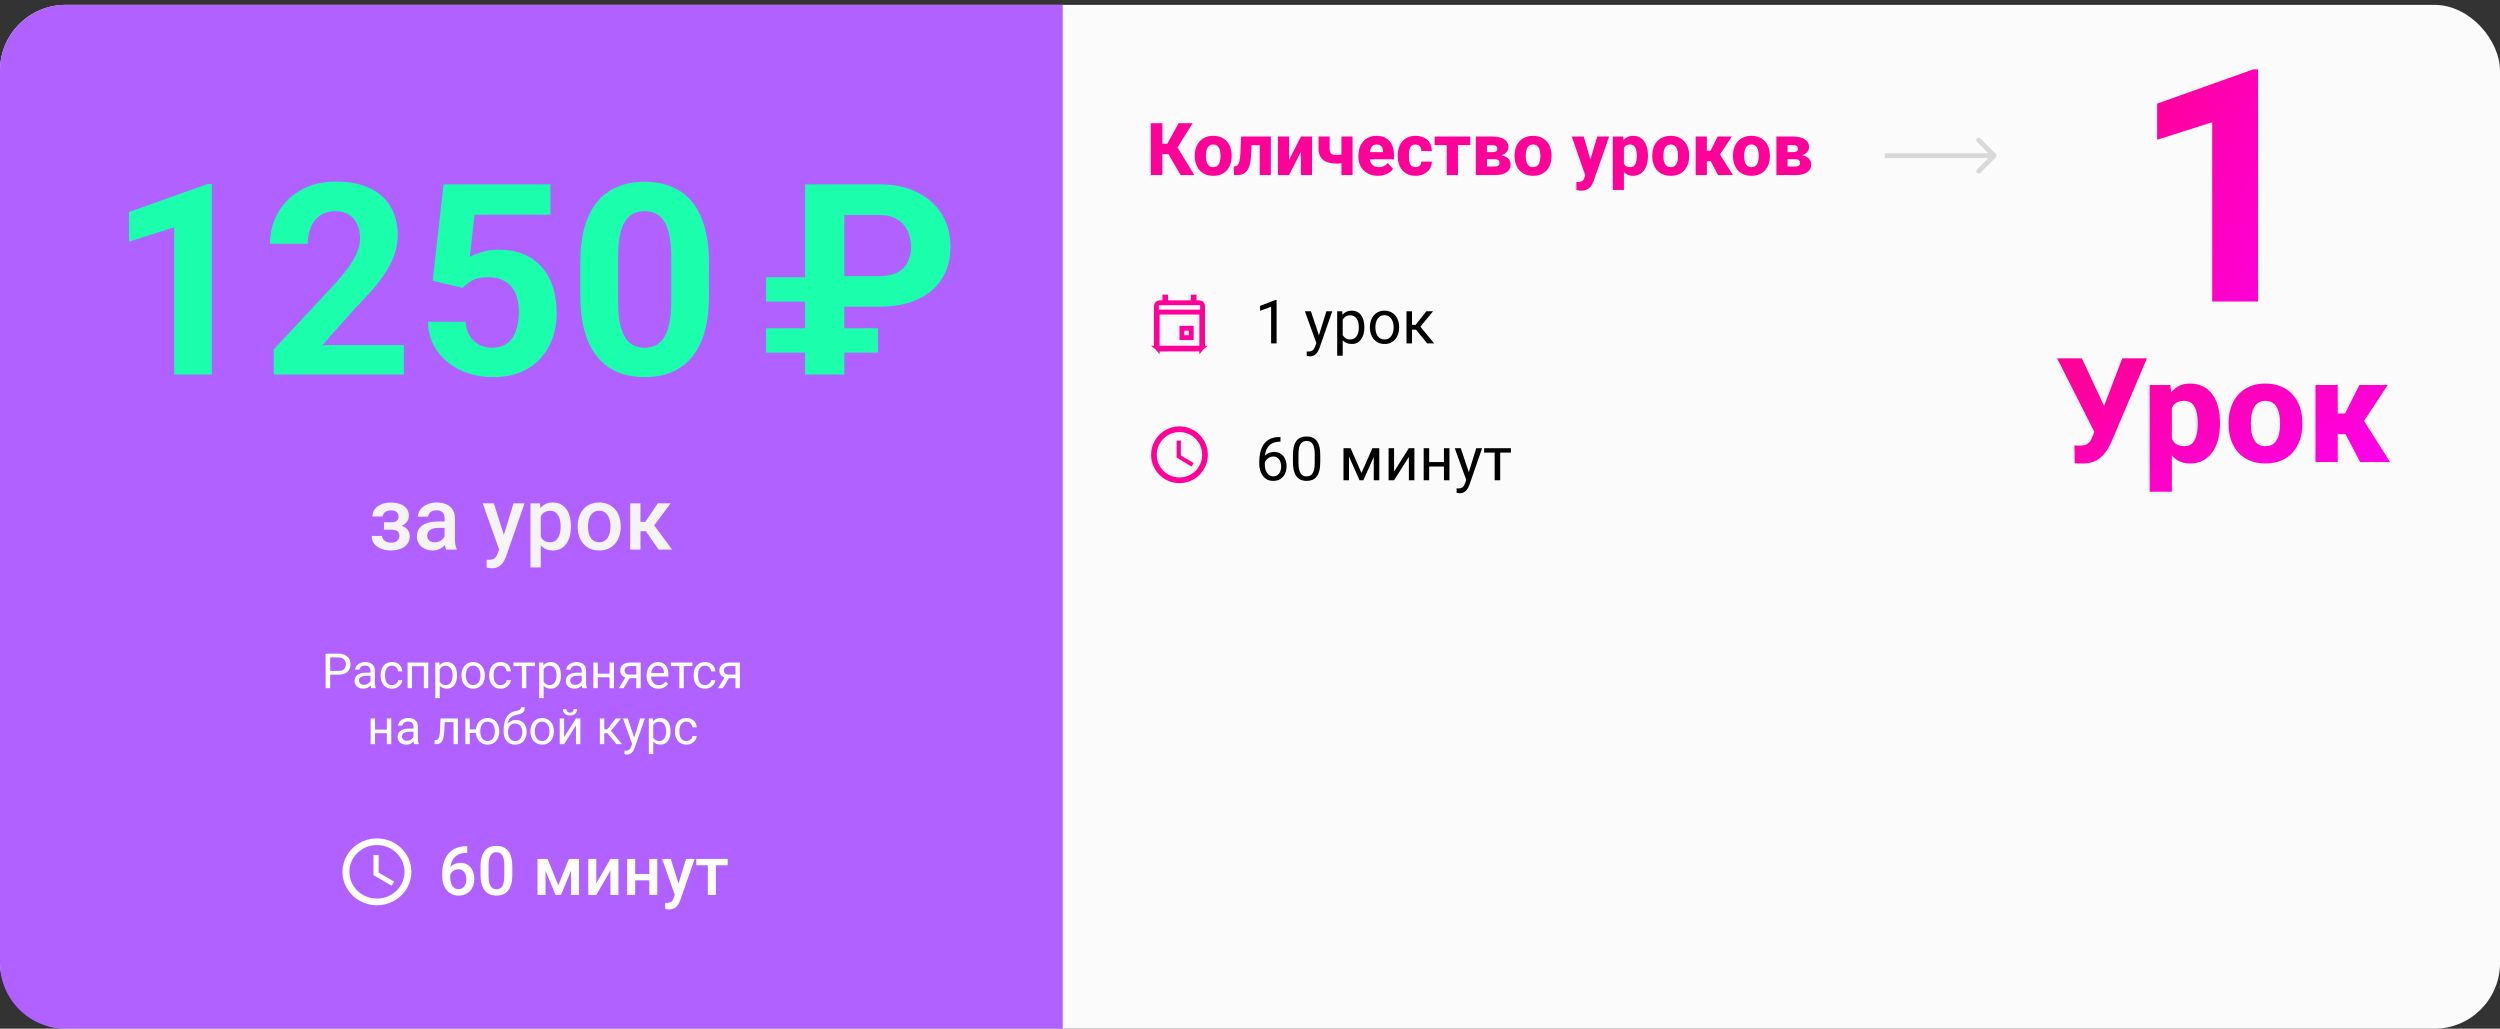
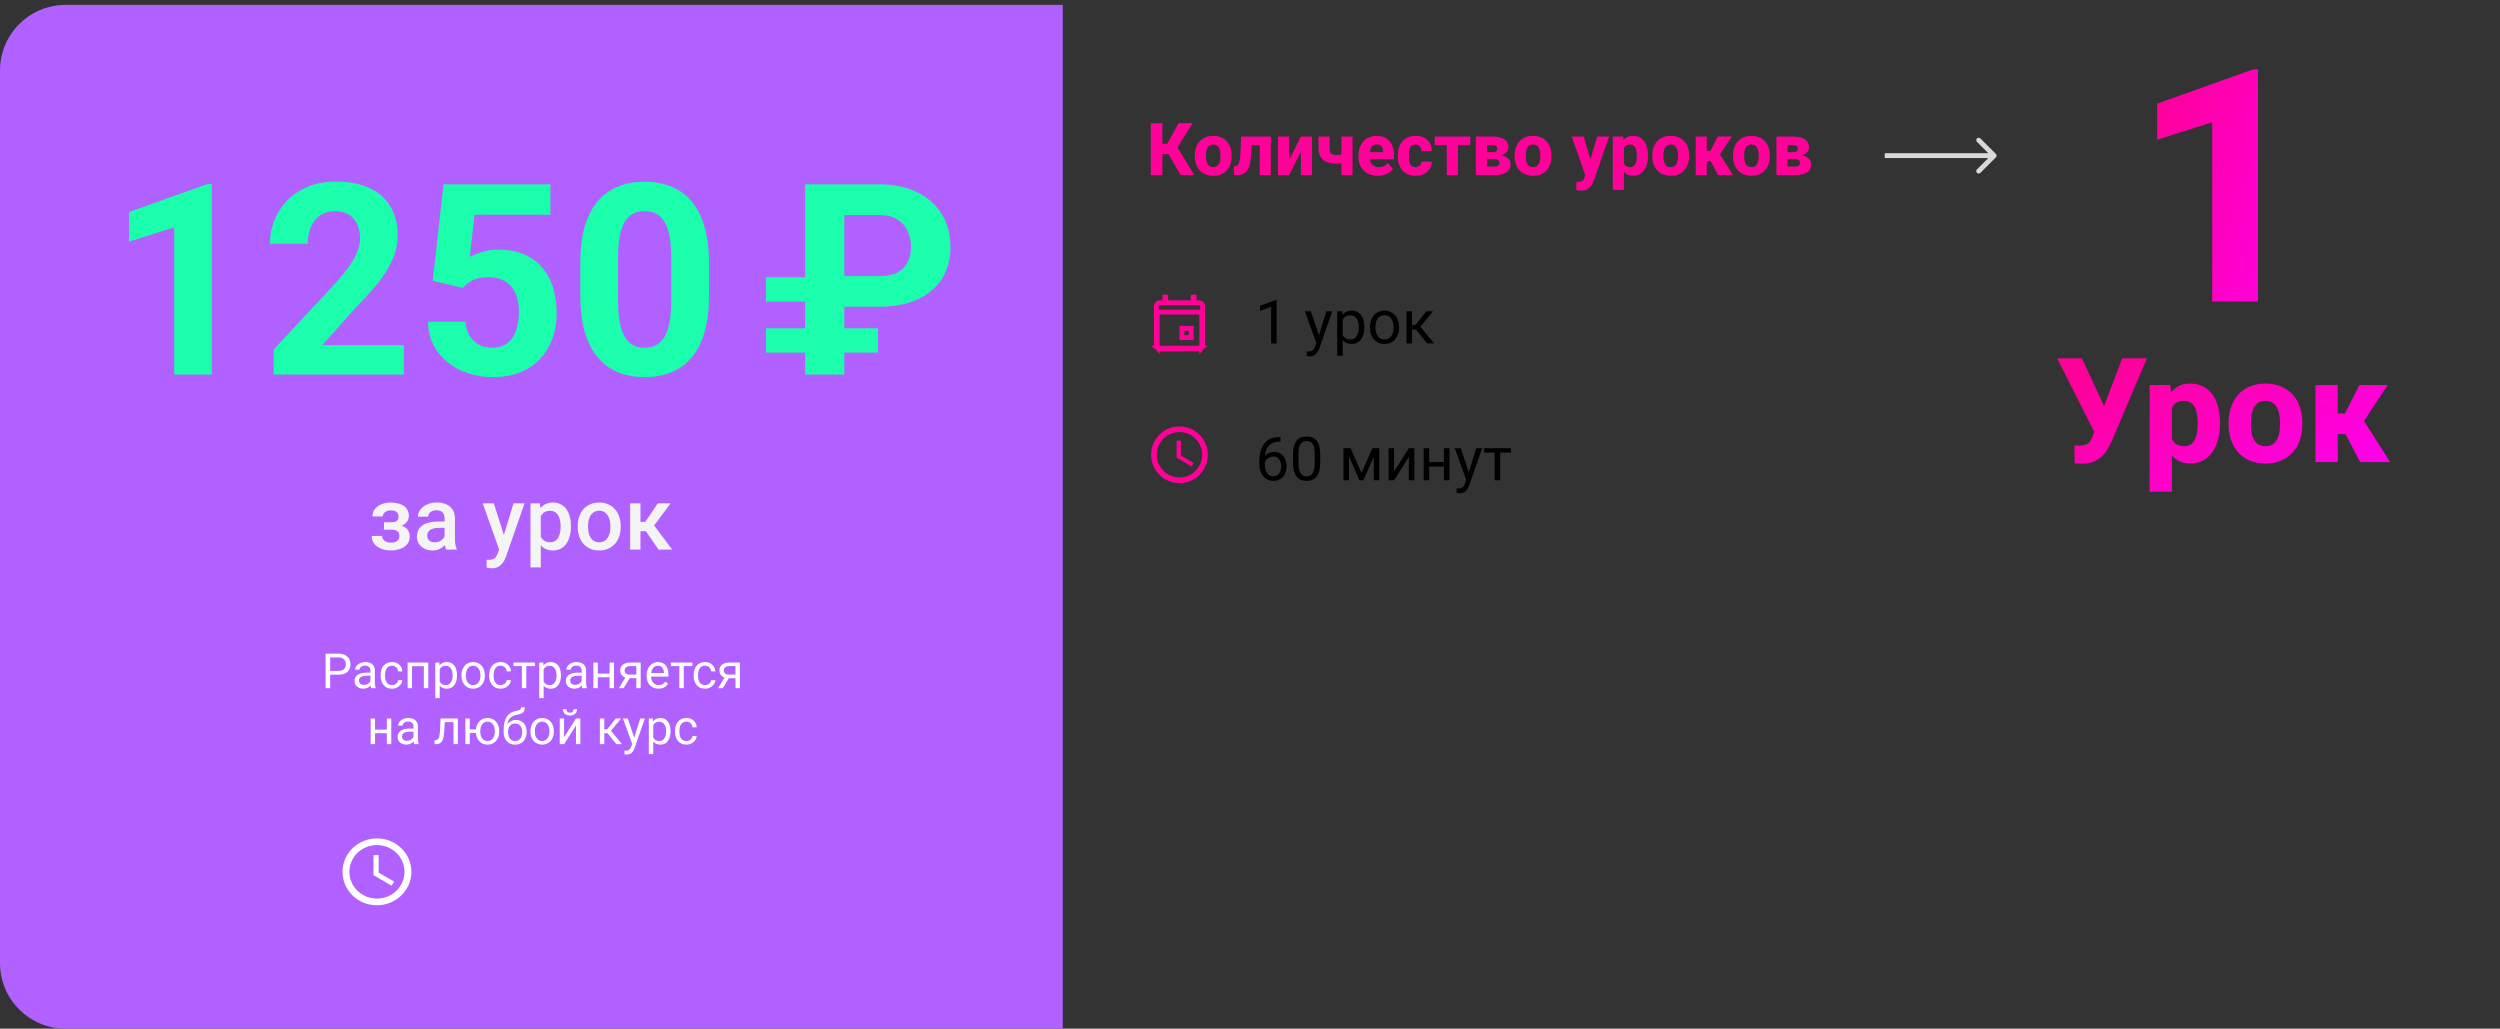
<svg xmlns="http://www.w3.org/2000/svg" width="1028" height="423" viewBox="0 0 1028 423" fill="none">
  <rect x="0" y="0" width="1028" height="423" fill="#333333" stroke="none" />
-   <rect y="2" width="1028" height="421" rx="27" fill="#FBFBFB" />
  <path d="M928.502 28.538V124H909.658V50.261L887.02 57.458V42.605L926.474 28.538H928.502Z" fill="url(#paint0_linear_290_2534)" />
  <path d="M862.408 174.238L872.662 147.344H882.828L868.326 181.445C867.799 182.656 867.193 183.818 866.51 184.932C865.826 186.025 865.016 187.002 864.078 187.861C863.16 188.701 862.057 189.375 860.768 189.883C859.498 190.371 857.994 190.615 856.256 190.615C855.807 190.615 855.27 190.605 854.645 190.586C854.039 190.566 853.531 190.547 853.121 190.527L853.004 183.115C853.258 183.174 853.619 183.213 854.088 183.232C854.576 183.232 854.918 183.232 855.113 183.232C856.285 183.232 857.203 183.076 857.867 182.764C858.551 182.451 859.088 182.002 859.479 181.416C859.889 180.83 860.25 180.098 860.562 179.219L862.408 174.238ZM856.051 147.344L865.309 167.148L868.326 177.93L861.383 177.988L845.885 147.344H856.051ZM893.082 164.395V202.188H883.941V158.301H892.467L893.082 164.395ZM912.857 173.799V174.414C912.857 176.719 912.594 178.857 912.066 180.83C911.539 182.783 910.748 184.492 909.693 185.957C908.658 187.422 907.379 188.564 905.855 189.385C904.332 190.186 902.564 190.586 900.553 190.586C898.639 190.586 896.979 190.186 895.572 189.385C894.186 188.564 893.014 187.432 892.057 185.986C891.119 184.521 890.357 182.852 889.771 180.977C889.205 179.082 888.766 177.061 888.453 174.912V173.711C888.766 171.426 889.215 169.307 889.801 167.354C890.387 165.4 891.148 163.711 892.086 162.285C893.023 160.84 894.186 159.717 895.572 158.916C896.959 158.115 898.609 157.715 900.523 157.715C902.516 157.715 904.283 158.096 905.826 158.857C907.369 159.619 908.658 160.713 909.693 162.139C910.748 163.545 911.539 165.234 912.066 167.207C912.594 169.18 912.857 171.377 912.857 173.799ZM903.688 174.414V173.799C903.688 172.51 903.59 171.328 903.395 170.254C903.199 169.16 902.887 168.213 902.457 167.412C902.027 166.592 901.461 165.957 900.758 165.508C900.055 165.059 899.195 164.834 898.18 164.834C897.086 164.834 896.158 165.01 895.396 165.361C894.635 165.713 894.02 166.23 893.551 166.914C893.082 167.578 892.74 168.398 892.525 169.375C892.33 170.352 892.223 171.465 892.203 172.715V175.938C892.223 177.402 892.428 178.711 892.818 179.863C893.229 180.996 893.863 181.885 894.723 182.529C895.602 183.154 896.773 183.467 898.238 183.467C899.273 183.467 900.133 183.242 900.816 182.793C901.52 182.324 902.076 181.67 902.486 180.83C902.916 179.99 903.219 179.023 903.395 177.93C903.59 176.836 903.688 175.664 903.688 174.414ZM916.402 174.473V173.857C916.402 171.533 916.734 169.395 917.398 167.441C918.062 165.469 919.039 163.76 920.328 162.314C921.617 160.869 923.199 159.746 925.074 158.945C926.949 158.125 929.098 157.715 931.52 157.715C933.98 157.715 936.148 158.125 938.023 158.945C939.918 159.746 941.51 160.869 942.799 162.314C944.088 163.76 945.064 165.469 945.729 167.441C946.393 169.395 946.725 171.533 946.725 173.857V174.473C946.725 176.777 946.393 178.916 945.729 180.889C945.064 182.842 944.088 184.551 942.799 186.016C941.51 187.461 939.928 188.584 938.053 189.385C936.178 190.186 934.02 190.586 931.578 190.586C929.156 190.586 926.998 190.186 925.104 189.385C923.209 188.584 921.617 187.461 920.328 186.016C919.039 184.551 918.062 182.842 917.398 180.889C916.734 178.916 916.402 176.777 916.402 174.473ZM925.572 173.857V174.473C925.572 175.723 925.67 176.895 925.865 177.988C926.08 179.082 926.422 180.039 926.891 180.859C927.359 181.68 927.975 182.324 928.736 182.793C929.518 183.242 930.465 183.467 931.578 183.467C932.691 183.467 933.629 183.242 934.391 182.793C935.152 182.324 935.768 181.68 936.236 180.859C936.705 180.039 937.037 179.082 937.232 177.988C937.447 176.895 937.555 175.723 937.555 174.473V173.857C937.555 172.627 937.447 171.475 937.232 170.4C937.037 169.307 936.705 168.34 936.236 167.5C935.768 166.66 935.143 166.006 934.361 165.537C933.6 165.068 932.652 164.834 931.52 164.834C930.426 164.834 929.498 165.068 928.736 165.537C927.975 166.006 927.359 166.66 926.891 167.5C926.422 168.34 926.08 169.307 925.865 170.4C925.67 171.475 925.572 172.627 925.572 173.857ZM961.285 158.301V190H952.115V158.301H961.285ZM981.852 158.301L968.521 178.516H959.879L958.824 170.02H964.273L970.191 158.301H981.852ZM970.484 190L963.6 176.846L971.861 172.744L982.818 190H970.484Z" fill="url(#paint1_linear_290_2534)" />
  <path d="M477.968 50.672V72H473.207V50.672H477.968ZM490.404 50.672L482.479 63.372H477.03L476.444 59.109H479.989L484.633 50.672H490.404ZM485.468 72L479.989 62.566L483.373 59.285L491.122 72H485.468ZM491.298 64.236V63.929C491.298 62.767 491.464 61.697 491.796 60.721C492.128 59.734 492.616 58.88 493.261 58.157C493.905 57.435 494.696 56.873 495.634 56.473C496.571 56.062 497.646 55.857 498.856 55.857C500.087 55.857 501.171 56.062 502.108 56.473C503.056 56.873 503.852 57.435 504.496 58.157C505.141 58.88 505.629 59.734 505.961 60.721C506.293 61.697 506.459 62.767 506.459 63.929V64.236C506.459 65.389 506.293 66.458 505.961 67.444C505.629 68.421 505.141 69.275 504.496 70.008C503.852 70.731 503.061 71.292 502.123 71.692C501.186 72.093 500.106 72.293 498.886 72.293C497.675 72.293 496.596 72.093 495.648 71.692C494.701 71.292 493.905 70.731 493.261 70.008C492.616 69.275 492.128 68.421 491.796 67.444C491.464 66.458 491.298 65.389 491.298 64.236ZM495.883 63.929V64.236C495.883 64.861 495.932 65.447 496.029 65.994C496.137 66.541 496.308 67.019 496.542 67.43C496.776 67.84 497.084 68.162 497.465 68.397C497.855 68.621 498.329 68.733 498.886 68.733C499.442 68.733 499.911 68.621 500.292 68.397C500.673 68.162 500.98 67.84 501.215 67.43C501.449 67.019 501.615 66.541 501.713 65.994C501.82 65.447 501.874 64.861 501.874 64.236V63.929C501.874 63.313 501.82 62.737 501.713 62.2C501.615 61.653 501.449 61.17 501.215 60.75C500.98 60.33 500.668 60.003 500.277 59.769C499.896 59.534 499.423 59.417 498.856 59.417C498.31 59.417 497.846 59.534 497.465 59.769C497.084 60.003 496.776 60.33 496.542 60.75C496.308 61.17 496.137 61.653 496.029 62.2C495.932 62.737 495.883 63.313 495.883 63.929ZM519.335 56.15V59.71H511.513V56.15H519.335ZM522.572 56.15V72H518.002V56.15H522.572ZM510.355 56.15H514.838L514.398 64.222C514.34 65.364 514.213 66.365 514.018 67.225C513.832 68.084 513.578 68.816 513.256 69.422C512.943 70.027 512.567 70.52 512.128 70.901C511.688 71.282 511.186 71.561 510.619 71.736C510.062 71.912 509.452 72 508.788 72H507.396L507.323 68.44L507.865 68.382C508.158 68.353 508.412 68.265 508.627 68.118C508.852 67.972 509.042 67.762 509.198 67.488C509.364 67.215 509.506 66.863 509.623 66.434C509.74 66.004 509.833 65.501 509.901 64.925C509.979 64.339 510.033 63.665 510.062 62.903L510.355 56.15ZM530.087 65.731L534.936 56.15H539.506V72H534.936V62.391L530.087 72H525.502V56.15H530.087V65.731ZM556.176 56.15V72H551.591V56.15H556.176ZM553.92 62.815V66.375C553.656 66.531 553.275 66.678 552.777 66.814C552.279 66.951 551.757 67.064 551.21 67.151C550.663 67.239 550.185 67.283 549.774 67.283C548.183 67.283 546.82 67.073 545.688 66.653C544.564 66.224 543.7 65.56 543.095 64.661C542.489 63.763 542.187 62.601 542.187 61.175V56.15H546.757V61.175C546.757 61.849 546.854 62.371 547.05 62.742C547.255 63.113 547.577 63.372 548.017 63.519C548.456 63.655 549.042 63.724 549.774 63.724C550.233 63.724 550.683 63.69 551.122 63.621C551.562 63.543 552.011 63.435 552.47 63.299C552.938 63.162 553.422 63.001 553.92 62.815ZM566.605 72.293C565.346 72.293 564.218 72.093 563.222 71.692C562.226 71.292 561.381 70.74 560.688 70.037C560.004 69.324 559.481 68.504 559.12 67.576C558.759 66.648 558.578 65.657 558.578 64.603V64.046C558.578 62.864 558.744 61.775 559.076 60.779C559.408 59.783 559.892 58.919 560.526 58.187C561.171 57.444 561.962 56.873 562.899 56.473C563.837 56.062 564.906 55.857 566.107 55.857C567.23 55.857 568.231 56.043 569.11 56.414C569.989 56.775 570.731 57.298 571.337 57.981C571.942 58.655 572.401 59.471 572.714 60.428C573.036 61.375 573.197 62.44 573.197 63.621V65.496H560.424V62.552H568.715V62.2C568.715 61.644 568.612 61.155 568.407 60.735C568.212 60.315 567.919 59.993 567.528 59.769C567.147 59.534 566.664 59.417 566.078 59.417C565.521 59.417 565.058 59.534 564.687 59.769C564.315 60.003 564.018 60.335 563.793 60.765C563.578 61.185 563.422 61.678 563.324 62.244C563.227 62.801 563.178 63.401 563.178 64.046V64.603C563.178 65.218 563.261 65.779 563.427 66.287C563.593 66.795 563.837 67.23 564.159 67.591C564.481 67.952 564.872 68.235 565.331 68.44C565.79 68.645 566.312 68.748 566.898 68.748C567.621 68.748 568.31 68.611 568.964 68.338C569.618 68.055 570.185 67.615 570.663 67.019L572.802 69.466C572.479 69.935 572.025 70.389 571.439 70.828C570.863 71.258 570.17 71.609 569.359 71.883C568.549 72.156 567.631 72.293 566.605 72.293ZM582.045 68.733C582.533 68.733 582.958 68.641 583.319 68.455C583.681 68.269 583.959 68.011 584.154 67.679C584.359 67.337 584.462 66.927 584.462 66.448H588.769C588.769 67.601 588.471 68.616 587.875 69.495C587.289 70.374 586.498 71.062 585.502 71.561C584.506 72.049 583.383 72.293 582.133 72.293C580.902 72.293 579.828 72.093 578.91 71.692C577.992 71.282 577.226 70.711 576.61 69.978C575.995 69.246 575.531 68.397 575.219 67.43C574.916 66.453 574.765 65.398 574.765 64.266V63.885C574.765 62.762 574.916 61.712 575.219 60.735C575.531 59.759 575.995 58.904 576.61 58.172C577.226 57.44 577.987 56.873 578.896 56.473C579.813 56.062 580.888 55.857 582.118 55.857C583.417 55.857 584.564 56.106 585.561 56.605C586.566 57.102 587.353 57.82 587.919 58.758C588.485 59.685 588.769 60.804 588.769 62.112H584.462C584.462 61.605 584.369 61.15 584.184 60.75C584.008 60.34 583.734 60.018 583.363 59.783C583.002 59.539 582.553 59.417 582.016 59.417C581.459 59.417 581 59.539 580.639 59.783C580.287 60.018 580.019 60.345 579.833 60.765C579.647 61.185 579.521 61.663 579.452 62.2C579.384 62.727 579.35 63.289 579.35 63.885V64.266C579.35 64.871 579.384 65.447 579.452 65.994C579.521 66.531 579.647 67.005 579.833 67.415C580.028 67.825 580.302 68.147 580.653 68.382C581.005 68.616 581.469 68.733 582.045 68.733ZM599.506 56.15V72H594.906V56.15H599.506ZM604.56 56.15V59.681H589.94V56.15H604.56ZM614.594 65.452H609.672L609.643 62.552H613.715C614.184 62.552 614.564 62.503 614.857 62.405C615.15 62.298 615.36 62.142 615.487 61.937C615.624 61.731 615.692 61.487 615.692 61.204C615.692 60.921 615.648 60.687 615.561 60.501C615.473 60.306 615.336 60.149 615.15 60.032C614.975 59.905 614.755 59.817 614.491 59.769C614.228 59.71 613.92 59.681 613.568 59.681H611.444V72H606.859V56.15H613.568C614.604 56.15 615.531 56.243 616.352 56.429C617.182 56.605 617.885 56.878 618.461 57.249C619.047 57.61 619.496 58.069 619.809 58.626C620.121 59.173 620.277 59.822 620.277 60.574C620.277 61.062 620.16 61.522 619.926 61.951C619.701 62.381 619.364 62.762 618.915 63.094C618.476 63.426 617.934 63.699 617.289 63.914C616.645 64.119 615.902 64.246 615.062 64.295L614.594 65.452ZM614.594 72H608.617L610.097 68.47H614.594C615.053 68.47 615.429 68.416 615.722 68.309C616.015 68.191 616.229 68.025 616.366 67.811C616.513 67.586 616.586 67.312 616.586 66.99C616.586 66.688 616.522 66.424 616.396 66.199C616.278 65.965 616.073 65.784 615.78 65.657C615.487 65.52 615.092 65.452 614.594 65.452H610.683L610.712 62.552H615.033L616.088 63.724C617.26 63.792 618.217 64.007 618.959 64.368C619.711 64.72 620.263 65.164 620.614 65.701C620.976 66.238 621.156 66.829 621.156 67.474C621.156 68.226 621.015 68.885 620.731 69.451C620.448 70.018 620.023 70.491 619.457 70.872C618.9 71.243 618.212 71.526 617.392 71.722C616.581 71.907 615.648 72 614.594 72ZM622.812 64.236V63.929C622.812 62.767 622.978 61.697 623.31 60.721C623.642 59.734 624.13 58.88 624.774 58.157C625.419 57.435 626.21 56.873 627.147 56.473C628.085 56.062 629.159 55.857 630.37 55.857C631.601 55.857 632.685 56.062 633.622 56.473C634.569 56.873 635.365 57.435 636.01 58.157C636.654 58.88 637.143 59.734 637.475 60.721C637.807 61.697 637.973 62.767 637.973 63.929V64.236C637.973 65.389 637.807 66.458 637.475 67.444C637.143 68.421 636.654 69.275 636.01 70.008C635.365 70.731 634.574 71.292 633.637 71.692C632.699 72.093 631.62 72.293 630.399 72.293C629.188 72.293 628.109 72.093 627.162 71.692C626.215 71.292 625.419 70.731 624.774 70.008C624.13 69.275 623.642 68.421 623.31 67.444C622.978 66.458 622.812 65.389 622.812 64.236ZM627.396 63.929V64.236C627.396 64.861 627.445 65.447 627.543 65.994C627.65 66.541 627.821 67.019 628.056 67.43C628.29 67.84 628.598 68.162 628.979 68.397C629.369 68.621 629.843 68.733 630.399 68.733C630.956 68.733 631.425 68.621 631.806 68.397C632.187 68.162 632.494 67.84 632.729 67.43C632.963 67.019 633.129 66.541 633.227 65.994C633.334 65.447 633.388 64.861 633.388 64.236V63.929C633.388 63.313 633.334 62.737 633.227 62.2C633.129 61.653 632.963 61.17 632.729 60.75C632.494 60.33 632.182 60.003 631.791 59.769C631.41 59.534 630.937 59.417 630.37 59.417C629.823 59.417 629.359 59.534 628.979 59.769C628.598 60.003 628.29 60.33 628.056 60.75C627.821 61.17 627.65 61.653 627.543 62.2C627.445 62.737 627.396 63.313 627.396 63.929ZM652.621 70.169L656.767 56.15H661.688L655.316 74.373C655.18 74.773 654.994 75.203 654.76 75.662C654.535 76.121 654.228 76.561 653.837 76.981C653.456 77.4 652.968 77.742 652.372 78.006C651.776 78.269 651.044 78.401 650.175 78.401C649.735 78.401 649.394 78.377 649.149 78.328C648.915 78.289 648.603 78.221 648.212 78.123L648.197 74.798C648.324 74.798 648.437 74.798 648.534 74.798C648.642 74.808 648.749 74.812 648.856 74.812C649.403 74.812 649.843 74.754 650.175 74.637C650.517 74.519 650.78 74.344 650.966 74.109C651.161 73.885 651.317 73.597 651.435 73.245L652.621 70.169ZM651.229 56.15L654.511 67.43L655.067 72.278L651.977 72.439L646.308 56.15H651.229ZM667.753 59.197V78.094H663.183V56.15H667.445L667.753 59.197ZM677.641 63.899V64.207C677.641 65.359 677.509 66.429 677.245 67.415C676.981 68.392 676.586 69.246 676.059 69.978C675.541 70.711 674.901 71.282 674.14 71.692C673.378 72.093 672.494 72.293 671.488 72.293C670.531 72.293 669.701 72.093 668.998 71.692C668.305 71.282 667.719 70.716 667.24 69.993C666.771 69.261 666.391 68.426 666.098 67.488C665.814 66.541 665.595 65.53 665.438 64.456V63.855C665.595 62.713 665.819 61.653 666.112 60.677C666.405 59.7 666.786 58.855 667.255 58.143C667.724 57.42 668.305 56.858 668.998 56.458C669.691 56.058 670.517 55.857 671.474 55.857C672.47 55.857 673.354 56.048 674.125 56.429C674.896 56.81 675.541 57.356 676.059 58.069C676.586 58.773 676.981 59.617 677.245 60.603C677.509 61.59 677.641 62.688 677.641 63.899ZM673.056 64.207V63.899C673.056 63.255 673.007 62.664 672.909 62.127C672.812 61.58 672.655 61.106 672.44 60.706C672.226 60.296 671.942 59.978 671.591 59.754C671.239 59.529 670.81 59.417 670.302 59.417C669.755 59.417 669.291 59.505 668.91 59.681C668.529 59.856 668.222 60.115 667.987 60.457C667.753 60.789 667.582 61.199 667.475 61.688C667.377 62.176 667.323 62.732 667.313 63.357V64.969C667.323 65.701 667.426 66.356 667.621 66.932C667.826 67.498 668.144 67.942 668.573 68.265C669.013 68.577 669.599 68.733 670.331 68.733C670.849 68.733 671.278 68.621 671.62 68.397C671.972 68.162 672.25 67.835 672.455 67.415C672.67 66.995 672.821 66.512 672.909 65.965C673.007 65.418 673.056 64.832 673.056 64.207ZM679.413 64.236V63.929C679.413 62.767 679.579 61.697 679.911 60.721C680.243 59.734 680.731 58.88 681.376 58.157C682.021 57.435 682.812 56.873 683.749 56.473C684.687 56.062 685.761 55.857 686.972 55.857C688.202 55.857 689.286 56.062 690.224 56.473C691.171 56.873 691.967 57.435 692.611 58.157C693.256 58.88 693.744 59.734 694.076 60.721C694.408 61.697 694.574 62.767 694.574 63.929V64.236C694.574 65.389 694.408 66.458 694.076 67.444C693.744 68.421 693.256 69.275 692.611 70.008C691.967 70.731 691.176 71.292 690.238 71.692C689.301 72.093 688.222 72.293 687.001 72.293C685.79 72.293 684.711 72.093 683.764 71.692C682.816 71.292 682.021 70.731 681.376 70.008C680.731 69.275 680.243 68.421 679.911 67.444C679.579 66.458 679.413 65.389 679.413 64.236ZM683.998 63.929V64.236C683.998 64.861 684.047 65.447 684.145 65.994C684.252 66.541 684.423 67.019 684.657 67.43C684.892 67.84 685.199 68.162 685.58 68.397C685.971 68.621 686.444 68.733 687.001 68.733C687.558 68.733 688.026 68.621 688.407 68.397C688.788 68.162 689.096 67.84 689.33 67.43C689.564 67.019 689.73 66.541 689.828 65.994C689.936 65.447 689.989 64.861 689.989 64.236V63.929C689.989 63.313 689.936 62.737 689.828 62.2C689.73 61.653 689.564 61.17 689.33 60.75C689.096 60.33 688.783 60.003 688.393 59.769C688.012 59.534 687.538 59.417 686.972 59.417C686.425 59.417 685.961 59.534 685.58 59.769C685.199 60.003 684.892 60.33 684.657 60.75C684.423 61.17 684.252 61.653 684.145 62.2C684.047 62.737 683.998 63.313 683.998 63.929ZM701.854 56.15V72H697.27V56.15H701.854ZM712.138 56.15L705.473 66.258H701.151L700.624 62.01H703.349L706.308 56.15H712.138ZM706.454 72L703.012 65.423L707.143 63.372L712.621 72H706.454ZM712.606 64.236V63.929C712.606 62.767 712.772 61.697 713.104 60.721C713.437 59.734 713.925 58.88 714.569 58.157C715.214 57.435 716.005 56.873 716.942 56.473C717.88 56.062 718.954 55.857 720.165 55.857C721.396 55.857 722.479 56.062 723.417 56.473C724.364 56.873 725.16 57.435 725.805 58.157C726.449 58.88 726.938 59.734 727.27 60.721C727.602 61.697 727.768 62.767 727.768 63.929V64.236C727.768 65.389 727.602 66.458 727.27 67.444C726.938 68.421 726.449 69.275 725.805 70.008C725.16 70.731 724.369 71.292 723.432 71.692C722.494 72.093 721.415 72.293 720.194 72.293C718.983 72.293 717.904 72.093 716.957 71.692C716.01 71.292 715.214 70.731 714.569 70.008C713.925 69.275 713.437 68.421 713.104 67.444C712.772 66.458 712.606 65.389 712.606 64.236ZM717.191 63.929V64.236C717.191 64.861 717.24 65.447 717.338 65.994C717.445 66.541 717.616 67.019 717.851 67.43C718.085 67.84 718.393 68.162 718.773 68.397C719.164 68.621 719.638 68.733 720.194 68.733C720.751 68.733 721.22 68.621 721.601 68.397C721.981 68.162 722.289 67.84 722.523 67.43C722.758 67.019 722.924 66.541 723.021 65.994C723.129 65.447 723.183 64.861 723.183 64.236V63.929C723.183 63.313 723.129 62.737 723.021 62.2C722.924 61.653 722.758 61.17 722.523 60.75C722.289 60.33 721.977 60.003 721.586 59.769C721.205 59.534 720.731 59.417 720.165 59.417C719.618 59.417 719.154 59.534 718.773 59.769C718.393 60.003 718.085 60.33 717.851 60.75C717.616 61.17 717.445 61.653 717.338 62.2C717.24 62.737 717.191 63.313 717.191 63.929ZM738.197 65.452H733.275L733.246 62.552H737.318C737.787 62.552 738.168 62.503 738.461 62.405C738.754 62.298 738.964 62.142 739.091 61.937C739.228 61.731 739.296 61.487 739.296 61.204C739.296 60.921 739.252 60.687 739.164 60.501C739.076 60.306 738.939 60.149 738.754 60.032C738.578 59.905 738.358 59.817 738.095 59.769C737.831 59.71 737.523 59.681 737.172 59.681H735.048V72H730.463V56.15H737.172C738.207 56.15 739.135 56.243 739.955 56.429C740.785 56.605 741.488 56.878 742.064 57.249C742.65 57.61 743.1 58.069 743.412 58.626C743.725 59.173 743.881 59.822 743.881 60.574C743.881 61.062 743.764 61.522 743.529 61.951C743.305 62.381 742.968 62.762 742.519 63.094C742.079 63.426 741.537 63.699 740.893 63.914C740.248 64.119 739.506 64.246 738.666 64.295L738.197 65.452ZM738.197 72H732.221L733.7 68.47H738.197C738.656 68.47 739.032 68.416 739.325 68.309C739.618 68.191 739.833 68.025 739.97 67.811C740.116 67.586 740.189 67.312 740.189 66.99C740.189 66.688 740.126 66.424 739.999 66.199C739.882 65.965 739.677 65.784 739.384 65.657C739.091 65.52 738.695 65.452 738.197 65.452H734.286L734.315 62.552H738.637L739.691 63.724C740.863 63.792 741.82 64.007 742.562 64.368C743.314 64.72 743.866 65.164 744.218 65.701C744.579 66.238 744.76 66.829 744.76 67.474C744.76 68.226 744.618 68.885 744.335 69.451C744.052 70.018 743.627 70.491 743.061 70.872C742.504 71.243 741.815 71.526 740.995 71.722C740.185 71.907 739.252 72 738.197 72Z" fill="#FF0099" />
  <path d="M0 29C0 14.088 12.088 2 27 2H437V423H27C12.088 423 0 410.912 0 396V29Z" fill="#B061FF" />
  <path d="M87.103 75.636V154H71.634V93.468L53.05 99.376V87.184L85.438 75.636H87.103ZM166.058 141.915V154H112.562V143.688L137.859 116.563C140.402 113.735 142.407 111.246 143.875 109.098C145.343 106.913 146.399 104.962 147.044 103.243C147.724 101.489 148.064 99.824 148.064 98.248C148.064 95.885 147.671 93.862 146.883 92.179C146.095 90.46 144.931 89.135 143.392 88.204C141.888 87.273 140.026 86.808 137.806 86.808C135.442 86.808 133.401 87.38 131.683 88.526C130 89.672 128.711 91.266 127.815 93.307C126.956 95.348 126.526 97.657 126.526 100.235H111.004C111.004 95.58 112.114 91.319 114.334 87.452C116.554 83.549 119.687 80.452 123.733 78.16C127.78 75.833 132.578 74.669 138.128 74.669C143.606 74.669 148.226 75.564 151.985 77.355C155.781 79.109 158.646 81.651 160.579 84.981C162.549 88.276 163.533 92.215 163.533 96.798C163.533 99.376 163.121 101.9 162.298 104.371C161.474 106.806 160.293 109.241 158.753 111.676C157.249 114.075 155.423 116.51 153.274 118.98C151.126 121.451 148.745 124.011 146.131 126.661L132.542 141.915H166.058ZM190.281 118.39L177.928 115.436L182.386 75.797H226.321V88.311H195.115L193.182 105.66C194.22 105.051 195.796 104.407 197.908 103.727C200.021 103.01 202.384 102.652 204.998 102.652C208.794 102.652 212.16 103.243 215.096 104.425C218.032 105.606 220.521 107.325 222.562 109.581C224.638 111.837 226.214 114.594 227.288 117.853C228.362 121.111 228.899 124.799 228.899 128.917C228.899 132.39 228.362 135.702 227.288 138.854C226.214 141.969 224.585 144.762 222.4 147.232C220.216 149.667 217.477 151.583 214.183 152.979C210.888 154.376 206.985 155.074 202.474 155.074C199.108 155.074 195.849 154.573 192.698 153.57C189.583 152.568 186.772 151.082 184.266 149.112C181.795 147.143 179.808 144.762 178.304 141.969C176.836 139.14 176.066 135.917 175.994 132.301H191.355C191.57 134.521 192.143 136.437 193.074 138.048C194.041 139.623 195.312 140.841 196.888 141.7C198.463 142.56 200.307 142.989 202.42 142.989C204.389 142.989 206.072 142.613 207.469 141.861C208.865 141.109 209.993 140.071 210.853 138.746C211.712 137.385 212.339 135.81 212.732 134.02C213.162 132.193 213.377 130.224 213.377 128.111C213.377 125.999 213.126 124.083 212.625 122.364C212.124 120.646 211.354 119.16 210.315 117.906C209.277 116.653 207.952 115.686 206.341 115.006C204.765 114.326 202.921 113.985 200.809 113.985C197.944 113.985 195.724 114.433 194.148 115.328C192.609 116.223 191.32 117.244 190.281 118.39ZM291.526 108.023V121.559C291.526 127.431 290.9 132.498 289.646 136.759C288.393 140.984 286.585 144.457 284.222 147.179C281.894 149.864 279.119 151.852 275.896 153.141C272.674 154.43 269.093 155.074 265.154 155.074C262.003 155.074 259.067 154.68 256.346 153.893C253.624 153.069 251.172 151.798 248.987 150.079C246.839 148.36 244.977 146.194 243.401 143.58C241.862 140.93 240.68 137.779 239.856 134.127C239.033 130.475 238.621 126.285 238.621 121.559V108.023C238.621 102.151 239.248 97.12 240.501 92.931C241.79 88.705 243.598 85.25 245.926 82.564C248.289 79.879 251.082 77.909 254.305 76.656C257.527 75.367 261.108 74.723 265.047 74.723C268.198 74.723 271.116 75.134 273.802 75.958C276.523 76.746 278.976 77.981 281.16 79.664C283.344 81.347 285.206 83.513 286.746 86.163C288.286 88.777 289.467 91.91 290.291 95.562C291.115 99.179 291.526 103.333 291.526 108.023ZM276.004 123.6V105.929C276.004 103.1 275.843 100.629 275.521 98.517C275.234 96.404 274.786 94.614 274.178 93.145C273.569 91.642 272.817 90.424 271.922 89.493C271.027 88.562 270.006 87.882 268.86 87.452C267.715 87.022 266.443 86.808 265.047 86.808C263.292 86.808 261.735 87.148 260.374 87.828C259.049 88.508 257.921 89.601 256.99 91.105C256.059 92.573 255.343 94.542 254.842 97.013C254.376 99.448 254.144 102.42 254.144 105.929V123.6C254.144 126.428 254.287 128.917 254.573 131.065C254.896 133.214 255.361 135.058 255.97 136.598C256.614 138.102 257.366 139.337 258.226 140.304C259.121 141.235 260.141 141.915 261.287 142.345C262.469 142.774 263.758 142.989 265.154 142.989C266.873 142.989 268.395 142.649 269.72 141.969C271.08 141.253 272.226 140.143 273.157 138.639C274.124 137.099 274.84 135.094 275.306 132.623C275.771 130.152 276.004 127.145 276.004 123.6ZM361.512 126.124H341.585V113.556H361.512C364.591 113.556 367.098 113.054 369.031 112.052C370.965 111.013 372.379 109.581 373.274 107.755C374.17 105.929 374.617 103.87 374.617 101.578C374.617 99.251 374.17 97.084 373.274 95.079C372.379 93.074 370.965 91.463 369.031 90.245C367.098 89.028 364.591 88.419 361.512 88.419H347.171V154H331.058V75.797H361.512C367.635 75.797 372.881 76.907 377.249 79.127C381.653 81.311 385.019 84.337 387.347 88.204C389.674 92.071 390.838 96.493 390.838 101.471C390.838 106.52 389.674 110.888 387.347 114.576C385.019 118.264 381.653 121.111 377.249 123.116C372.881 125.121 367.635 126.124 361.512 126.124Z" fill="#1BFFAD" />
  <path d="M161.547 216.912H157.891V214.768H160.844C161.594 214.768 162.191 214.668 162.637 214.469C163.094 214.27 163.416 213.994 163.604 213.643C163.803 213.279 163.902 212.857 163.902 212.377C163.902 211.955 163.803 211.557 163.604 211.182C163.416 210.795 163.094 210.479 162.637 210.232C162.18 209.986 161.559 209.863 160.773 209.863C160.129 209.863 159.549 209.969 159.033 210.18C158.529 210.391 158.131 210.684 157.838 211.059C157.545 211.434 157.398 211.867 157.398 212.359H153.162C153.162 211.176 153.496 210.156 154.164 209.301C154.844 208.445 155.752 207.789 156.889 207.332C158.025 206.875 159.273 206.646 160.633 206.646C161.793 206.646 162.836 206.77 163.762 207.016C164.688 207.25 165.473 207.602 166.117 208.07C166.773 208.527 167.271 209.102 167.611 209.793C167.963 210.473 168.139 211.264 168.139 212.166C168.139 212.811 167.986 213.42 167.682 213.994C167.377 214.568 166.938 215.078 166.363 215.523C165.789 215.957 165.092 216.297 164.271 216.543C163.463 216.789 162.555 216.912 161.547 216.912ZM157.891 215.682H161.547C162.672 215.682 163.668 215.793 164.535 216.016C165.402 216.227 166.129 216.543 166.715 216.965C167.301 217.387 167.74 217.908 168.033 218.529C168.338 219.139 168.49 219.842 168.49 220.639C168.49 221.529 168.297 222.332 167.91 223.047C167.535 223.75 166.996 224.348 166.293 224.84C165.602 225.332 164.775 225.707 163.814 225.965C162.854 226.223 161.793 226.352 160.633 226.352C159.367 226.352 158.137 226.141 156.941 225.719C155.758 225.297 154.779 224.646 154.006 223.768C153.244 222.877 152.863 221.746 152.863 220.375H157.1C157.1 220.855 157.246 221.307 157.539 221.729C157.832 222.15 158.254 222.496 158.805 222.766C159.355 223.023 160.018 223.152 160.791 223.152C161.588 223.152 162.238 223.029 162.742 222.783C163.246 222.525 163.621 222.191 163.867 221.781C164.113 221.359 164.236 220.914 164.236 220.445C164.236 219.812 164.113 219.303 163.867 218.916C163.621 218.529 163.246 218.248 162.742 218.072C162.238 217.885 161.605 217.791 160.844 217.791H157.891V215.682ZM182.816 222.186V213.115C182.816 212.436 182.693 211.85 182.447 211.357C182.201 210.865 181.826 210.484 181.322 210.215C180.83 209.945 180.209 209.811 179.459 209.811C178.768 209.811 178.17 209.928 177.666 210.162C177.162 210.396 176.77 210.713 176.488 211.111C176.207 211.51 176.066 211.961 176.066 212.465H171.848C171.848 211.715 172.029 210.988 172.393 210.285C172.756 209.582 173.283 208.955 173.975 208.404C174.666 207.854 175.492 207.42 176.453 207.104C177.414 206.787 178.492 206.629 179.688 206.629C181.117 206.629 182.383 206.869 183.484 207.35C184.598 207.83 185.471 208.557 186.104 209.529C186.748 210.49 187.07 211.697 187.07 213.15V221.605C187.07 222.473 187.129 223.252 187.246 223.943C187.375 224.623 187.557 225.215 187.791 225.719V226H183.449C183.25 225.543 183.092 224.963 182.975 224.26C182.869 223.545 182.816 222.854 182.816 222.186ZM183.432 214.434L183.467 217.053H180.426C179.641 217.053 178.949 217.129 178.352 217.281C177.754 217.422 177.256 217.633 176.857 217.914C176.459 218.195 176.16 218.535 175.961 218.934C175.762 219.332 175.662 219.783 175.662 220.287C175.662 220.791 175.779 221.254 176.014 221.676C176.248 222.086 176.588 222.408 177.033 222.643C177.49 222.877 178.041 222.994 178.686 222.994C179.553 222.994 180.309 222.818 180.953 222.467C181.609 222.104 182.125 221.664 182.5 221.148C182.875 220.621 183.074 220.123 183.098 219.654L184.469 221.535C184.328 222.016 184.088 222.531 183.748 223.082C183.408 223.633 182.963 224.16 182.412 224.664C181.873 225.156 181.223 225.561 180.461 225.877C179.711 226.193 178.844 226.352 177.859 226.352C176.617 226.352 175.51 226.105 174.537 225.613C173.564 225.109 172.803 224.436 172.252 223.592C171.701 222.736 171.426 221.77 171.426 220.691C171.426 219.684 171.613 218.793 171.988 218.02C172.375 217.234 172.938 216.578 173.676 216.051C174.426 215.523 175.34 215.125 176.418 214.855C177.496 214.574 178.727 214.434 180.109 214.434H183.432ZM205.984 223.926L211.152 206.98H215.688L208.059 228.9C207.883 229.369 207.654 229.879 207.373 230.43C207.092 230.98 206.723 231.502 206.266 231.994C205.82 232.498 205.264 232.902 204.596 233.207C203.928 233.523 203.119 233.682 202.17 233.682C201.795 233.682 201.432 233.646 201.08 233.576C200.74 233.518 200.418 233.453 200.113 233.383L200.096 230.148C200.213 230.16 200.354 230.172 200.518 230.184C200.693 230.195 200.834 230.201 200.939 230.201C201.643 230.201 202.229 230.113 202.697 229.938C203.166 229.773 203.547 229.504 203.84 229.129C204.145 228.754 204.402 228.25 204.613 227.617L205.984 223.926ZM203.066 206.98L207.584 221.219L208.34 225.684L205.404 226.439L198.496 206.98H203.066ZM222.367 210.637V233.312H218.131V206.98H222.033L222.367 210.637ZM234.76 216.314V216.684C234.76 218.066 234.596 219.35 234.268 220.533C233.951 221.705 233.477 222.73 232.844 223.609C232.223 224.477 231.455 225.15 230.541 225.631C229.627 226.111 228.572 226.352 227.377 226.352C226.193 226.352 225.156 226.135 224.266 225.701C223.387 225.256 222.643 224.629 222.033 223.82C221.424 223.012 220.932 222.062 220.557 220.973C220.193 219.871 219.936 218.664 219.783 217.352V215.928C219.936 214.533 220.193 213.268 220.557 212.131C220.932 210.994 221.424 210.016 222.033 209.195C222.643 208.375 223.387 207.742 224.266 207.297C225.145 206.852 226.17 206.629 227.342 206.629C228.537 206.629 229.598 206.863 230.523 207.332C231.449 207.789 232.229 208.445 232.861 209.301C233.494 210.145 233.969 211.164 234.285 212.359C234.602 213.543 234.76 214.861 234.76 216.314ZM230.523 216.684V216.314C230.523 215.436 230.441 214.621 230.277 213.871C230.113 213.109 229.855 212.441 229.504 211.867C229.152 211.293 228.701 210.848 228.15 210.531C227.611 210.203 226.961 210.039 226.199 210.039C225.449 210.039 224.805 210.168 224.266 210.426C223.727 210.672 223.275 211.018 222.912 211.463C222.549 211.908 222.268 212.43 222.068 213.027C221.869 213.613 221.729 214.252 221.646 214.943V218.354C221.787 219.197 222.027 219.971 222.367 220.674C222.707 221.377 223.188 221.939 223.809 222.361C224.441 222.771 225.25 222.977 226.234 222.977C226.996 222.977 227.646 222.812 228.186 222.484C228.725 222.156 229.164 221.705 229.504 221.131C229.855 220.545 230.113 219.871 230.277 219.109C230.441 218.348 230.523 217.539 230.523 216.684ZM237.555 216.701V216.297C237.555 214.926 237.754 213.654 238.152 212.482C238.551 211.299 239.125 210.273 239.875 209.406C240.637 208.527 241.562 207.848 242.652 207.367C243.754 206.875 244.996 206.629 246.379 206.629C247.773 206.629 249.016 206.875 250.105 207.367C251.207 207.848 252.139 208.527 252.9 209.406C253.662 210.273 254.242 211.299 254.641 212.482C255.039 213.654 255.238 214.926 255.238 216.297V216.701C255.238 218.072 255.039 219.344 254.641 220.516C254.242 221.688 253.662 222.713 252.9 223.592C252.139 224.459 251.213 225.139 250.123 225.631C249.033 226.111 247.797 226.352 246.414 226.352C245.02 226.352 243.771 226.111 242.67 225.631C241.58 225.139 240.654 224.459 239.893 223.592C239.131 222.713 238.551 221.688 238.152 220.516C237.754 219.344 237.555 218.072 237.555 216.701ZM241.791 216.297V216.701C241.791 217.557 241.879 218.365 242.055 219.127C242.23 219.889 242.506 220.557 242.881 221.131C243.256 221.705 243.736 222.156 244.322 222.484C244.908 222.812 245.605 222.977 246.414 222.977C247.199 222.977 247.879 222.812 248.453 222.484C249.039 222.156 249.52 221.705 249.895 221.131C250.27 220.557 250.545 219.889 250.721 219.127C250.908 218.365 251.002 217.557 251.002 216.701V216.297C251.002 215.453 250.908 214.656 250.721 213.906C250.545 213.145 250.264 212.471 249.877 211.885C249.502 211.299 249.021 210.842 248.436 210.514C247.861 210.174 247.176 210.004 246.379 210.004C245.582 210.004 244.891 210.174 244.305 210.514C243.73 210.842 243.256 211.299 242.881 211.885C242.506 212.471 242.23 213.145 242.055 213.906C241.879 214.656 241.791 215.453 241.791 216.297ZM263.359 206.98V226H259.123V206.98H263.359ZM275.77 206.98L267.209 218.424H262.375L261.812 214.592H265.346L270.479 206.98H275.77ZM270.812 226L265.082 217.703L268.422 215.295L276.385 226H270.812Z" fill="#F4F4F4" />
  <rect x="315" y="114" width="17" height="10" fill="#1BFFAD" />
  <rect x="315" y="135" width="46" height="10" fill="#1BFFAD" />
-   <path d="M191.725 347.971H192.135V350.664H191.902C190.727 350.664 189.71 350.846 188.854 351.211C188.006 351.576 187.309 352.077 186.762 352.715C186.215 353.353 185.805 354.1 185.531 354.957C185.267 355.805 185.135 356.707 185.135 357.664V360.795C185.135 361.588 185.221 362.29 185.395 362.9C185.568 363.502 185.809 364.008 186.119 364.418C186.438 364.819 186.803 365.124 187.213 365.334C187.623 365.544 188.065 365.648 188.539 365.648C189.031 365.648 189.478 365.548 189.879 365.348C190.28 365.138 190.622 364.851 190.904 364.486C191.187 364.122 191.401 363.689 191.547 363.188C191.693 362.686 191.766 362.139 191.766 361.547C191.766 360.982 191.693 360.453 191.547 359.961C191.41 359.46 191.205 359.022 190.932 358.648C190.658 358.266 190.316 357.969 189.906 357.76C189.505 357.541 189.04 357.432 188.512 357.432C187.855 357.432 187.258 357.587 186.721 357.896C186.192 358.206 185.764 358.612 185.436 359.113C185.117 359.605 184.943 360.13 184.916 360.686L183.658 360.275C183.731 359.428 183.918 358.667 184.219 357.992C184.529 357.318 184.934 356.743 185.436 356.27C185.937 355.796 186.516 355.436 187.172 355.189C187.837 354.934 188.566 354.807 189.359 354.807C190.326 354.807 191.164 354.989 191.875 355.354C192.586 355.718 193.174 356.215 193.639 356.844C194.113 357.464 194.464 358.174 194.691 358.977C194.928 359.77 195.047 360.599 195.047 361.465C195.047 362.422 194.901 363.315 194.609 364.145C194.318 364.965 193.889 365.685 193.324 366.305C192.768 366.924 192.089 367.408 191.287 367.754C190.494 368.1 189.592 368.273 188.58 368.273C187.514 368.273 186.561 368.068 185.723 367.658C184.893 367.248 184.187 366.683 183.604 365.963C183.029 365.243 182.592 364.413 182.291 363.475C181.99 362.536 181.84 361.542 181.84 360.494V359.127C181.84 357.614 182.031 356.188 182.414 354.848C182.797 353.499 183.385 352.309 184.178 351.279C184.98 350.249 186.005 349.443 187.254 348.859C188.503 348.267 189.993 347.971 191.725 347.971ZM210.66 356.379V359.633C210.66 361.191 210.505 362.522 210.195 363.625C209.895 364.719 209.457 365.607 208.883 366.291C208.309 366.975 207.62 367.476 206.818 367.795C206.025 368.114 205.137 368.273 204.152 368.273C203.368 368.273 202.639 368.173 201.965 367.973C201.299 367.772 200.698 367.458 200.16 367.029C199.622 366.601 199.162 366.049 198.779 365.375C198.406 364.691 198.114 363.876 197.904 362.928C197.704 361.98 197.604 360.882 197.604 359.633V356.379C197.604 354.811 197.758 353.49 198.068 352.414C198.378 351.329 198.82 350.45 199.395 349.775C199.969 349.092 200.652 348.595 201.445 348.285C202.247 347.975 203.141 347.82 204.125 347.82C204.918 347.82 205.647 347.921 206.312 348.121C206.987 348.312 207.589 348.618 208.117 349.037C208.655 349.456 209.111 350.003 209.484 350.678C209.867 351.343 210.159 352.15 210.359 353.098C210.56 354.036 210.66 355.13 210.66 356.379ZM207.365 360.098V355.887C207.365 355.094 207.32 354.396 207.229 353.795C207.137 353.184 207.001 352.669 206.818 352.25C206.645 351.822 206.426 351.475 206.162 351.211C205.898 350.938 205.597 350.742 205.26 350.623C204.923 350.495 204.544 350.432 204.125 350.432C203.615 350.432 203.159 350.532 202.758 350.732C202.357 350.924 202.02 351.234 201.746 351.662C201.473 352.09 201.263 352.656 201.117 353.357C200.98 354.05 200.912 354.893 200.912 355.887V360.098C200.912 360.9 200.958 361.606 201.049 362.217C201.14 362.827 201.277 363.352 201.459 363.789C201.641 364.217 201.86 364.573 202.115 364.855C202.38 365.129 202.68 365.329 203.018 365.457C203.364 365.585 203.742 365.648 204.152 365.648C204.672 365.648 205.132 365.548 205.533 365.348C205.934 365.147 206.271 364.828 206.545 364.391C206.818 363.944 207.023 363.365 207.16 362.654C207.297 361.943 207.365 361.091 207.365 360.098ZM229.555 364.008L233.957 353.207H236.814L230.676 368H228.434L222.309 353.207H225.166L229.555 364.008ZM224.318 353.207V368H221.023V353.207H224.318ZM234.791 368V353.207H238.1V368H234.791ZM245.195 363.188L251.006 353.207H254.301V368H251.006V358.006L245.195 368H241.9V353.207H245.195V363.188ZM267.891 359.387V361.984H260.234V359.387H267.891ZM261.191 353.207V368H257.896V353.207H261.191ZM270.27 353.207V368H266.975V353.207H270.27ZM278.076 366.387L282.096 353.207H285.623L279.689 370.256C279.553 370.62 279.375 371.017 279.156 371.445C278.938 371.874 278.65 372.279 278.295 372.662C277.949 373.054 277.516 373.368 276.996 373.605C276.477 373.852 275.848 373.975 275.109 373.975C274.818 373.975 274.535 373.947 274.262 373.893C273.997 373.847 273.747 373.797 273.51 373.742L273.496 371.227C273.587 371.236 273.697 371.245 273.824 371.254C273.961 371.263 274.07 371.268 274.152 371.268C274.699 371.268 275.155 371.199 275.52 371.062C275.884 370.935 276.18 370.725 276.408 370.434C276.645 370.142 276.846 369.75 277.01 369.258L278.076 366.387ZM275.807 353.207L279.32 364.281L279.908 367.754L277.625 368.342L272.252 353.207H275.807ZM294.373 353.207V368H291.064V353.207H294.373ZM299.227 353.207V355.805H286.293V353.207H299.227Z" fill="white" />
  <g clip-path="url(#clip0_290_2534)">
    <path d="M154.986 344.75C147.166 344.75 140.834 350.91 140.834 358.5C140.834 366.09 147.166 372.25 154.986 372.25C162.821 372.25 169.167 366.09 169.167 358.5C169.167 350.91 162.821 344.75 154.986 344.75ZM155.001 369.5C148.739 369.5 143.667 364.578 143.667 358.5C143.667 352.423 148.739 347.5 155.001 347.5C161.262 347.5 166.334 352.423 166.334 358.5C166.334 364.578 161.262 369.5 155.001 369.5Z" fill="white" />
    <path d="M155.709 351.625H153.584V359.875L161.021 364.206L162.084 362.515L155.709 358.844V351.625Z" fill="white" />
  </g>
  <path d="M139.127 277.424H135.328V275.891H139.127C139.863 275.891 140.458 275.773 140.914 275.539C141.37 275.305 141.702 274.979 141.91 274.562C142.125 274.146 142.232 273.671 142.232 273.137C142.232 272.648 142.125 272.189 141.91 271.76C141.702 271.33 141.37 270.985 140.914 270.725C140.458 270.458 139.863 270.324 139.127 270.324H135.768V283H133.883V268.781H139.127C140.201 268.781 141.109 268.967 141.852 269.338C142.594 269.709 143.157 270.223 143.541 270.881C143.925 271.532 144.117 272.277 144.117 273.117C144.117 274.029 143.925 274.807 143.541 275.451C143.157 276.096 142.594 276.587 141.852 276.926C141.109 277.258 140.201 277.424 139.127 277.424ZM152.34 281.193V275.754C152.34 275.337 152.255 274.976 152.086 274.67C151.923 274.357 151.676 274.117 151.344 273.947C151.012 273.778 150.602 273.693 150.113 273.693C149.658 273.693 149.257 273.771 148.912 273.928C148.574 274.084 148.307 274.289 148.111 274.543C147.923 274.797 147.828 275.07 147.828 275.363H146.021C146.021 274.986 146.119 274.611 146.314 274.24C146.51 273.869 146.79 273.534 147.154 273.234C147.525 272.928 147.968 272.688 148.482 272.512C149.003 272.329 149.583 272.238 150.221 272.238C150.989 272.238 151.666 272.368 152.252 272.629C152.844 272.889 153.307 273.283 153.639 273.811C153.977 274.331 154.146 274.986 154.146 275.773V280.695C154.146 281.047 154.176 281.421 154.234 281.818C154.299 282.215 154.394 282.557 154.518 282.844V283H152.633C152.542 282.792 152.47 282.515 152.418 282.17C152.366 281.818 152.34 281.493 152.34 281.193ZM152.652 276.594L152.672 277.863H150.846C150.331 277.863 149.872 277.906 149.469 277.99C149.065 278.068 148.727 278.189 148.453 278.352C148.18 278.514 147.971 278.719 147.828 278.967C147.685 279.208 147.613 279.491 147.613 279.816C147.613 280.148 147.688 280.451 147.838 280.725C147.988 280.998 148.212 281.216 148.512 281.379C148.818 281.535 149.192 281.613 149.635 281.613C150.188 281.613 150.676 281.496 151.1 281.262C151.523 281.027 151.858 280.741 152.105 280.402C152.359 280.064 152.496 279.735 152.516 279.416L153.287 280.285C153.242 280.559 153.118 280.861 152.916 281.193C152.714 281.525 152.444 281.844 152.105 282.15C151.773 282.45 151.376 282.701 150.914 282.902C150.458 283.098 149.944 283.195 149.371 283.195C148.655 283.195 148.027 283.055 147.486 282.775C146.952 282.495 146.536 282.121 146.236 281.652C145.943 281.177 145.797 280.646 145.797 280.061C145.797 279.494 145.908 278.996 146.129 278.566C146.35 278.13 146.669 277.769 147.086 277.482C147.503 277.189 148.004 276.968 148.59 276.818C149.176 276.669 149.83 276.594 150.553 276.594H152.652ZM161.217 281.711C161.646 281.711 162.044 281.623 162.408 281.447C162.773 281.271 163.072 281.031 163.307 280.725C163.541 280.412 163.674 280.057 163.707 279.66H165.426C165.393 280.285 165.182 280.868 164.791 281.408C164.407 281.942 163.902 282.375 163.277 282.707C162.652 283.033 161.965 283.195 161.217 283.195C160.423 283.195 159.729 283.055 159.137 282.775C158.551 282.495 158.062 282.111 157.672 281.623C157.288 281.135 156.998 280.575 156.803 279.943C156.614 279.305 156.52 278.632 156.52 277.922V277.512C156.52 276.802 156.614 276.132 156.803 275.5C156.998 274.862 157.288 274.299 157.672 273.811C158.062 273.322 158.551 272.938 159.137 272.658C159.729 272.378 160.423 272.238 161.217 272.238C162.044 272.238 162.766 272.408 163.385 272.746C164.003 273.078 164.488 273.534 164.84 274.113C165.198 274.686 165.393 275.337 165.426 276.066H163.707C163.674 275.63 163.551 275.236 163.336 274.885C163.128 274.533 162.841 274.253 162.477 274.045C162.118 273.83 161.699 273.723 161.217 273.723C160.663 273.723 160.198 273.833 159.82 274.055C159.449 274.27 159.153 274.562 158.932 274.934C158.717 275.298 158.561 275.705 158.463 276.154C158.372 276.597 158.326 277.049 158.326 277.512V277.922C158.326 278.384 158.372 278.84 158.463 279.289C158.554 279.738 158.707 280.145 158.922 280.51C159.143 280.874 159.439 281.167 159.811 281.389C160.188 281.604 160.657 281.711 161.217 281.711ZM174.498 272.434V273.928H169.156V272.434H174.498ZM169.42 272.434V283H167.613V272.434H169.42ZM176.1 272.434V283H174.283V272.434H176.1ZM180.807 274.465V287.062H178.99V272.434H180.65L180.807 274.465ZM187.926 277.629V277.834C187.926 278.602 187.835 279.315 187.652 279.973C187.47 280.624 187.203 281.19 186.852 281.672C186.507 282.154 186.08 282.528 185.572 282.795C185.064 283.062 184.482 283.195 183.824 283.195C183.154 283.195 182.561 283.085 182.047 282.863C181.533 282.642 181.096 282.32 180.738 281.896C180.38 281.473 180.094 280.965 179.879 280.373C179.671 279.781 179.527 279.113 179.449 278.371V277.277C179.527 276.496 179.674 275.796 179.889 275.178C180.104 274.559 180.387 274.032 180.738 273.596C181.096 273.153 181.529 272.818 182.037 272.59C182.545 272.355 183.131 272.238 183.795 272.238C184.459 272.238 185.048 272.368 185.562 272.629C186.077 272.883 186.51 273.247 186.861 273.723C187.213 274.198 187.477 274.768 187.652 275.432C187.835 276.089 187.926 276.822 187.926 277.629ZM186.109 277.834V277.629C186.109 277.102 186.054 276.607 185.943 276.145C185.833 275.676 185.66 275.266 185.426 274.914C185.198 274.556 184.905 274.276 184.547 274.074C184.189 273.866 183.762 273.762 183.268 273.762C182.812 273.762 182.415 273.84 182.076 273.996C181.744 274.152 181.461 274.364 181.227 274.631C180.992 274.891 180.8 275.191 180.65 275.529C180.507 275.861 180.4 276.206 180.328 276.564V279.094C180.458 279.549 180.641 279.979 180.875 280.383C181.109 280.78 181.422 281.102 181.812 281.35C182.203 281.59 182.695 281.711 183.287 281.711C183.775 281.711 184.195 281.61 184.547 281.408C184.905 281.2 185.198 280.917 185.426 280.559C185.66 280.201 185.833 279.79 185.943 279.328C186.054 278.859 186.109 278.361 186.109 277.834ZM189.752 277.834V277.609C189.752 276.848 189.863 276.141 190.084 275.49C190.305 274.833 190.624 274.263 191.041 273.781C191.458 273.293 191.962 272.915 192.555 272.648C193.147 272.375 193.811 272.238 194.547 272.238C195.289 272.238 195.956 272.375 196.549 272.648C197.148 272.915 197.656 273.293 198.072 273.781C198.495 274.263 198.818 274.833 199.039 275.49C199.26 276.141 199.371 276.848 199.371 277.609V277.834C199.371 278.596 199.26 279.302 199.039 279.953C198.818 280.604 198.495 281.174 198.072 281.662C197.656 282.144 197.151 282.521 196.559 282.795C195.973 283.062 195.309 283.195 194.566 283.195C193.824 283.195 193.157 283.062 192.564 282.795C191.972 282.521 191.464 282.144 191.041 281.662C190.624 281.174 190.305 280.604 190.084 279.953C189.863 279.302 189.752 278.596 189.752 277.834ZM191.559 277.609V277.834C191.559 278.361 191.62 278.859 191.744 279.328C191.868 279.79 192.053 280.201 192.301 280.559C192.555 280.917 192.87 281.2 193.248 281.408C193.626 281.61 194.065 281.711 194.566 281.711C195.061 281.711 195.494 281.61 195.865 281.408C196.243 281.2 196.555 280.917 196.803 280.559C197.05 280.201 197.236 279.79 197.359 279.328C197.49 278.859 197.555 278.361 197.555 277.834V277.609C197.555 277.089 197.49 276.597 197.359 276.135C197.236 275.666 197.047 275.253 196.793 274.895C196.546 274.53 196.233 274.243 195.855 274.035C195.484 273.827 195.048 273.723 194.547 273.723C194.052 273.723 193.616 273.827 193.238 274.035C192.867 274.243 192.555 274.53 192.301 274.895C192.053 275.253 191.868 275.666 191.744 276.135C191.62 276.597 191.559 277.089 191.559 277.609ZM205.865 281.711C206.295 281.711 206.692 281.623 207.057 281.447C207.421 281.271 207.721 281.031 207.955 280.725C208.189 280.412 208.323 280.057 208.355 279.66H210.074C210.042 280.285 209.83 280.868 209.439 281.408C209.055 281.942 208.551 282.375 207.926 282.707C207.301 283.033 206.614 283.195 205.865 283.195C205.071 283.195 204.378 283.055 203.785 282.775C203.199 282.495 202.711 282.111 202.32 281.623C201.936 281.135 201.646 280.575 201.451 279.943C201.262 279.305 201.168 278.632 201.168 277.922V277.512C201.168 276.802 201.262 276.132 201.451 275.5C201.646 274.862 201.936 274.299 202.32 273.811C202.711 273.322 203.199 272.938 203.785 272.658C204.378 272.378 205.071 272.238 205.865 272.238C206.692 272.238 207.415 272.408 208.033 272.746C208.652 273.078 209.137 273.534 209.488 274.113C209.846 274.686 210.042 275.337 210.074 276.066H208.355C208.323 275.63 208.199 275.236 207.984 274.885C207.776 274.533 207.49 274.253 207.125 274.045C206.767 273.83 206.347 273.723 205.865 273.723C205.312 273.723 204.846 273.833 204.469 274.055C204.098 274.27 203.801 274.562 203.58 274.934C203.365 275.298 203.209 275.705 203.111 276.154C203.02 276.597 202.975 277.049 202.975 277.512V277.922C202.975 278.384 203.02 278.84 203.111 279.289C203.202 279.738 203.355 280.145 203.57 280.51C203.792 280.874 204.088 281.167 204.459 281.389C204.837 281.604 205.305 281.711 205.865 281.711ZM216.412 272.434V283H214.596V272.434H216.412ZM219.957 272.434V273.898H211.119V272.434H219.957ZM223.541 274.465V287.062H221.725V272.434H223.385L223.541 274.465ZM230.66 277.629V277.834C230.66 278.602 230.569 279.315 230.387 279.973C230.204 280.624 229.938 281.19 229.586 281.672C229.241 282.154 228.814 282.528 228.307 282.795C227.799 283.062 227.216 283.195 226.559 283.195C225.888 283.195 225.296 283.085 224.781 282.863C224.267 282.642 223.831 282.32 223.473 281.896C223.115 281.473 222.828 280.965 222.613 280.373C222.405 279.781 222.262 279.113 222.184 278.371V277.277C222.262 276.496 222.408 275.796 222.623 275.178C222.838 274.559 223.121 274.032 223.473 273.596C223.831 273.153 224.264 272.818 224.771 272.59C225.279 272.355 225.865 272.238 226.529 272.238C227.193 272.238 227.783 272.368 228.297 272.629C228.811 272.883 229.244 273.247 229.596 273.723C229.947 274.198 230.211 274.768 230.387 275.432C230.569 276.089 230.66 276.822 230.66 277.629ZM228.844 277.834V277.629C228.844 277.102 228.788 276.607 228.678 276.145C228.567 275.676 228.395 275.266 228.16 274.914C227.932 274.556 227.639 274.276 227.281 274.074C226.923 273.866 226.497 273.762 226.002 273.762C225.546 273.762 225.149 273.84 224.811 273.996C224.479 274.152 224.195 274.364 223.961 274.631C223.727 274.891 223.535 275.191 223.385 275.529C223.242 275.861 223.134 276.206 223.062 276.564V279.094C223.193 279.549 223.375 279.979 223.609 280.383C223.844 280.78 224.156 281.102 224.547 281.35C224.938 281.59 225.429 281.711 226.021 281.711C226.51 281.711 226.93 281.61 227.281 281.408C227.639 281.2 227.932 280.917 228.16 280.559C228.395 280.201 228.567 279.79 228.678 279.328C228.788 278.859 228.844 278.361 228.844 277.834ZM239.195 281.193V275.754C239.195 275.337 239.111 274.976 238.941 274.67C238.779 274.357 238.531 274.117 238.199 273.947C237.867 273.778 237.457 273.693 236.969 273.693C236.513 273.693 236.113 273.771 235.768 273.928C235.429 274.084 235.162 274.289 234.967 274.543C234.778 274.797 234.684 275.07 234.684 275.363H232.877C232.877 274.986 232.975 274.611 233.17 274.24C233.365 273.869 233.645 273.534 234.01 273.234C234.381 272.928 234.824 272.688 235.338 272.512C235.859 272.329 236.438 272.238 237.076 272.238C237.844 272.238 238.521 272.368 239.107 272.629C239.7 272.889 240.162 273.283 240.494 273.811C240.833 274.331 241.002 274.986 241.002 275.773V280.695C241.002 281.047 241.031 281.421 241.09 281.818C241.155 282.215 241.249 282.557 241.373 282.844V283H239.488C239.397 282.792 239.326 282.515 239.273 282.17C239.221 281.818 239.195 281.493 239.195 281.193ZM239.508 276.594L239.527 277.863H237.701C237.187 277.863 236.728 277.906 236.324 277.99C235.921 278.068 235.582 278.189 235.309 278.352C235.035 278.514 234.827 278.719 234.684 278.967C234.54 279.208 234.469 279.491 234.469 279.816C234.469 280.148 234.544 280.451 234.693 280.725C234.843 280.998 235.068 281.216 235.367 281.379C235.673 281.535 236.048 281.613 236.49 281.613C237.044 281.613 237.532 281.496 237.955 281.262C238.378 281.027 238.714 280.741 238.961 280.402C239.215 280.064 239.352 279.735 239.371 279.416L240.143 280.285C240.097 280.559 239.973 280.861 239.771 281.193C239.57 281.525 239.299 281.844 238.961 282.15C238.629 282.45 238.232 282.701 237.77 282.902C237.314 283.098 236.799 283.195 236.227 283.195C235.51 283.195 234.882 283.055 234.342 282.775C233.808 282.495 233.391 282.121 233.092 281.652C232.799 281.177 232.652 280.646 232.652 280.061C232.652 279.494 232.763 278.996 232.984 278.566C233.206 278.13 233.525 277.769 233.941 277.482C234.358 277.189 234.859 276.968 235.445 276.818C236.031 276.669 236.686 276.594 237.408 276.594H239.508ZM251.012 277.014V278.479H245.426V277.014H251.012ZM245.807 272.434V283H244V272.434H245.807ZM252.477 272.434V283H250.66V272.434H252.477ZM257.525 277.961H259.479L256.422 283H254.469L257.525 277.961ZM259.039 272.434H263.453V283H261.646V273.898H259.039C258.525 273.898 258.105 273.986 257.779 274.162C257.454 274.331 257.216 274.553 257.066 274.826C256.917 275.1 256.842 275.383 256.842 275.676C256.842 275.962 256.91 276.239 257.047 276.506C257.184 276.766 257.398 276.981 257.691 277.15C257.984 277.32 258.362 277.404 258.824 277.404H262.135V278.889H258.824C258.219 278.889 257.682 278.807 257.213 278.645C256.744 278.482 256.347 278.257 256.021 277.971C255.696 277.678 255.449 277.336 255.279 276.945C255.11 276.548 255.025 276.118 255.025 275.656C255.025 275.194 255.113 274.768 255.289 274.377C255.471 273.986 255.732 273.645 256.07 273.352C256.415 273.059 256.835 272.834 257.33 272.678C257.831 272.515 258.401 272.434 259.039 272.434ZM270.748 283.195C270.012 283.195 269.345 283.072 268.746 282.824C268.154 282.57 267.643 282.215 267.213 281.76C266.79 281.304 266.464 280.764 266.236 280.139C266.008 279.514 265.895 278.83 265.895 278.088V277.678C265.895 276.818 266.021 276.053 266.275 275.383C266.529 274.706 266.874 274.133 267.311 273.664C267.747 273.195 268.242 272.84 268.795 272.6C269.348 272.359 269.921 272.238 270.514 272.238C271.269 272.238 271.92 272.368 272.467 272.629C273.02 272.889 273.473 273.254 273.824 273.723C274.176 274.185 274.436 274.732 274.605 275.363C274.775 275.988 274.859 276.672 274.859 277.414V278.225H266.969V276.75H273.053V276.613C273.027 276.145 272.929 275.689 272.76 275.246C272.597 274.803 272.337 274.439 271.979 274.152C271.62 273.866 271.132 273.723 270.514 273.723C270.104 273.723 269.726 273.811 269.381 273.986C269.036 274.156 268.74 274.41 268.492 274.748C268.245 275.087 268.053 275.5 267.916 275.988C267.779 276.477 267.711 277.04 267.711 277.678V278.088C267.711 278.589 267.779 279.061 267.916 279.504C268.059 279.94 268.264 280.324 268.531 280.656C268.805 280.988 269.133 281.249 269.518 281.438C269.908 281.626 270.351 281.721 270.846 281.721C271.484 281.721 272.024 281.59 272.467 281.33C272.91 281.07 273.297 280.721 273.629 280.285L274.723 281.154C274.495 281.499 274.205 281.828 273.854 282.141C273.502 282.453 273.069 282.707 272.555 282.902C272.047 283.098 271.445 283.195 270.748 283.195ZM281.158 272.434V283H279.342V272.434H281.158ZM284.703 272.434V273.898H275.865V272.434H284.703ZM289.928 281.711C290.357 281.711 290.755 281.623 291.119 281.447C291.484 281.271 291.783 281.031 292.018 280.725C292.252 280.412 292.385 280.057 292.418 279.66H294.137C294.104 280.285 293.893 280.868 293.502 281.408C293.118 281.942 292.613 282.375 291.988 282.707C291.363 283.033 290.676 283.195 289.928 283.195C289.133 283.195 288.44 283.055 287.848 282.775C287.262 282.495 286.773 282.111 286.383 281.623C285.999 281.135 285.709 280.575 285.514 279.943C285.325 279.305 285.23 278.632 285.23 277.922V277.512C285.23 276.802 285.325 276.132 285.514 275.5C285.709 274.862 285.999 274.299 286.383 273.811C286.773 273.322 287.262 272.938 287.848 272.658C288.44 272.378 289.133 272.238 289.928 272.238C290.755 272.238 291.477 272.408 292.096 272.746C292.714 273.078 293.199 273.534 293.551 274.113C293.909 274.686 294.104 275.337 294.137 276.066H292.418C292.385 275.63 292.262 275.236 292.047 274.885C291.839 274.533 291.552 274.253 291.188 274.045C290.829 273.83 290.41 273.723 289.928 273.723C289.374 273.723 288.909 273.833 288.531 274.055C288.16 274.27 287.864 274.562 287.643 274.934C287.428 275.298 287.271 275.705 287.174 276.154C287.083 276.597 287.037 277.049 287.037 277.512V277.922C287.037 278.384 287.083 278.84 287.174 279.289C287.265 279.738 287.418 280.145 287.633 280.51C287.854 280.874 288.15 281.167 288.521 281.389C288.899 281.604 289.368 281.711 289.928 281.711ZM298.307 277.961H300.26L297.203 283H295.25L298.307 277.961ZM299.82 272.434H304.234V283H302.428V273.898H299.82C299.306 273.898 298.886 273.986 298.561 274.162C298.235 274.331 297.997 274.553 297.848 274.826C297.698 275.1 297.623 275.383 297.623 275.676C297.623 275.962 297.691 276.239 297.828 276.506C297.965 276.766 298.18 276.981 298.473 277.15C298.766 277.32 299.143 277.404 299.605 277.404H302.916V278.889H299.605C299 278.889 298.463 278.807 297.994 278.645C297.525 278.482 297.128 278.257 296.803 277.971C296.477 277.678 296.23 277.336 296.061 276.945C295.891 276.548 295.807 276.118 295.807 275.656C295.807 275.194 295.895 274.768 296.07 274.377C296.253 273.986 296.513 273.645 296.852 273.352C297.197 273.059 297.617 272.834 298.111 272.678C298.613 272.515 299.182 272.434 299.82 272.434ZM159.42 300.014V301.479H153.834V300.014H159.42ZM154.215 295.434V306H152.408V295.434H154.215ZM160.885 295.434V306H159.068V295.434H160.885ZM170.025 304.193V298.754C170.025 298.337 169.941 297.976 169.771 297.67C169.609 297.357 169.361 297.117 169.029 296.947C168.697 296.778 168.287 296.693 167.799 296.693C167.343 296.693 166.943 296.771 166.598 296.928C166.259 297.084 165.992 297.289 165.797 297.543C165.608 297.797 165.514 298.07 165.514 298.363H163.707C163.707 297.986 163.805 297.611 164 297.24C164.195 296.869 164.475 296.534 164.84 296.234C165.211 295.928 165.654 295.688 166.168 295.512C166.689 295.329 167.268 295.238 167.906 295.238C168.674 295.238 169.352 295.368 169.938 295.629C170.53 295.889 170.992 296.283 171.324 296.811C171.663 297.331 171.832 297.986 171.832 298.773V303.695C171.832 304.047 171.861 304.421 171.92 304.818C171.985 305.215 172.079 305.557 172.203 305.844V306H170.318C170.227 305.792 170.156 305.515 170.104 305.17C170.051 304.818 170.025 304.493 170.025 304.193ZM170.338 299.594L170.357 300.863H168.531C168.017 300.863 167.558 300.906 167.154 300.99C166.751 301.068 166.412 301.189 166.139 301.352C165.865 301.514 165.657 301.719 165.514 301.967C165.37 302.208 165.299 302.491 165.299 302.816C165.299 303.148 165.374 303.451 165.523 303.725C165.673 303.998 165.898 304.216 166.197 304.379C166.503 304.535 166.878 304.613 167.32 304.613C167.874 304.613 168.362 304.496 168.785 304.262C169.208 304.027 169.544 303.741 169.791 303.402C170.045 303.064 170.182 302.735 170.201 302.416L170.973 303.285C170.927 303.559 170.803 303.861 170.602 304.193C170.4 304.525 170.13 304.844 169.791 305.15C169.459 305.45 169.062 305.701 168.6 305.902C168.144 306.098 167.63 306.195 167.057 306.195C166.34 306.195 165.712 306.055 165.172 305.775C164.638 305.495 164.221 305.121 163.922 304.652C163.629 304.177 163.482 303.646 163.482 303.061C163.482 302.494 163.593 301.996 163.814 301.566C164.036 301.13 164.355 300.769 164.771 300.482C165.188 300.189 165.689 299.968 166.275 299.818C166.861 299.669 167.516 299.594 168.238 299.594H170.338ZM186.695 295.434V296.928H181.588V295.434H186.695ZM188.287 295.434V306H186.48V295.434H188.287ZM181.148 295.434H182.965L182.691 300.531C182.646 301.319 182.571 302.016 182.467 302.621C182.369 303.22 182.232 303.734 182.057 304.164C181.887 304.594 181.673 304.945 181.412 305.219C181.158 305.486 180.852 305.684 180.494 305.814C180.136 305.938 179.723 306 179.254 306H178.688V304.408L179.078 304.379C179.358 304.359 179.596 304.294 179.791 304.184C179.993 304.073 180.162 303.91 180.299 303.695C180.436 303.474 180.546 303.191 180.631 302.846C180.722 302.501 180.79 302.09 180.836 301.615C180.888 301.14 180.927 300.587 180.953 299.955L181.148 295.434ZM197.213 299.916V301.391H191.598V299.916H197.213ZM193.17 295.434V306H191.363V295.434H193.17ZM195.67 300.834V300.609C195.67 299.848 195.781 299.141 196.002 298.49C196.223 297.833 196.542 297.263 196.959 296.781C197.382 296.293 197.887 295.915 198.473 295.648C199.065 295.375 199.729 295.238 200.465 295.238C201.214 295.238 201.884 295.375 202.477 295.648C203.069 295.915 203.574 296.293 203.99 296.781C204.413 297.263 204.736 297.833 204.957 298.49C205.178 299.141 205.289 299.848 205.289 300.609V300.834C205.289 301.596 205.178 302.302 204.957 302.953C204.736 303.604 204.417 304.174 204 304.662C203.583 305.144 203.079 305.521 202.486 305.795C201.894 306.062 201.227 306.195 200.484 306.195C199.742 306.195 199.075 306.062 198.482 305.795C197.89 305.521 197.382 305.144 196.959 304.662C196.542 304.174 196.223 303.604 196.002 302.953C195.781 302.302 195.67 301.596 195.67 300.834ZM197.486 300.609V300.834C197.486 301.361 197.548 301.859 197.672 302.328C197.796 302.79 197.981 303.201 198.229 303.559C198.482 303.917 198.795 304.2 199.166 304.408C199.544 304.61 199.983 304.711 200.484 304.711C200.986 304.711 201.422 304.61 201.793 304.408C202.171 304.2 202.483 303.917 202.73 303.559C202.978 303.201 203.163 302.79 203.287 302.328C203.417 301.859 203.482 301.361 203.482 300.834V300.609C203.482 300.089 203.417 299.597 203.287 299.135C203.163 298.666 202.975 298.253 202.721 297.895C202.473 297.53 202.161 297.243 201.783 297.035C201.406 296.827 200.966 296.723 200.465 296.723C199.97 296.723 199.537 296.827 199.166 297.035C198.795 297.243 198.482 297.53 198.229 297.895C197.981 298.253 197.796 298.666 197.672 299.135C197.548 299.597 197.486 300.089 197.486 300.609ZM214.303 290.834H215.787C215.787 291.472 215.689 291.98 215.494 292.357C215.299 292.729 215.032 293.015 214.693 293.217C214.361 293.419 213.984 293.572 213.561 293.676C213.144 293.78 212.711 293.881 212.262 293.979C211.702 294.096 211.181 294.281 210.699 294.535C210.224 294.783 209.814 295.134 209.469 295.59C209.13 296.046 208.88 296.638 208.717 297.367C208.561 298.096 208.518 298.998 208.59 300.072V300.971H207.105V300.072C207.105 298.868 207.219 297.816 207.447 296.918C207.682 296.02 208.01 295.261 208.434 294.643C208.857 294.024 209.358 293.533 209.938 293.168C210.523 292.803 211.168 292.553 211.871 292.416C212.379 292.318 212.815 292.214 213.18 292.104C213.544 291.986 213.821 291.83 214.01 291.635C214.205 291.439 214.303 291.173 214.303 290.834ZM212.164 296.039C212.854 296.039 213.469 296.16 214.01 296.4C214.55 296.641 215.009 296.977 215.387 297.406C215.764 297.836 216.051 298.344 216.246 298.93C216.448 299.509 216.549 300.141 216.549 300.824V301.039C216.549 301.775 216.441 302.458 216.227 303.09C216.018 303.715 215.709 304.262 215.299 304.73C214.895 305.193 214.4 305.554 213.814 305.814C213.235 306.075 212.574 306.205 211.832 306.205C211.09 306.205 210.426 306.075 209.84 305.814C209.26 305.554 208.766 305.193 208.355 304.73C207.945 304.262 207.633 303.715 207.418 303.09C207.21 302.458 207.105 301.775 207.105 301.039V300.824C207.105 300.661 207.135 300.502 207.193 300.346C207.252 300.189 207.324 300.03 207.408 299.867C207.499 299.704 207.581 299.532 207.652 299.35C207.893 298.764 208.222 298.22 208.639 297.719C209.062 297.217 209.566 296.814 210.152 296.508C210.745 296.195 211.415 296.039 212.164 296.039ZM211.812 297.514C211.148 297.514 210.602 297.667 210.172 297.973C209.749 298.279 209.433 298.686 209.225 299.193C209.016 299.695 208.912 300.238 208.912 300.824V301.039C208.912 301.534 208.971 302.003 209.088 302.445C209.205 302.888 209.381 303.282 209.615 303.627C209.856 303.965 210.159 304.232 210.523 304.428C210.895 304.623 211.331 304.721 211.832 304.721C212.333 304.721 212.766 304.623 213.131 304.428C213.495 304.232 213.795 303.965 214.029 303.627C214.264 303.282 214.439 302.888 214.557 302.445C214.674 302.003 214.732 301.534 214.732 301.039V300.824C214.732 300.382 214.674 299.962 214.557 299.564C214.439 299.167 214.26 298.816 214.02 298.51C213.785 298.204 213.482 297.963 213.111 297.787C212.747 297.605 212.314 297.514 211.812 297.514ZM218.121 300.834V300.609C218.121 299.848 218.232 299.141 218.453 298.49C218.674 297.833 218.993 297.263 219.41 296.781C219.827 296.293 220.331 295.915 220.924 295.648C221.516 295.375 222.18 295.238 222.916 295.238C223.658 295.238 224.326 295.375 224.918 295.648C225.517 295.915 226.025 296.293 226.441 296.781C226.865 297.263 227.187 297.833 227.408 298.49C227.63 299.141 227.74 299.848 227.74 300.609V300.834C227.74 301.596 227.63 302.302 227.408 302.953C227.187 303.604 226.865 304.174 226.441 304.662C226.025 305.144 225.52 305.521 224.928 305.795C224.342 306.062 223.678 306.195 222.936 306.195C222.193 306.195 221.526 306.062 220.934 305.795C220.341 305.521 219.833 305.144 219.41 304.662C218.993 304.174 218.674 303.604 218.453 302.953C218.232 302.302 218.121 301.596 218.121 300.834ZM219.928 300.609V300.834C219.928 301.361 219.99 301.859 220.113 302.328C220.237 302.79 220.423 303.201 220.67 303.559C220.924 303.917 221.24 304.2 221.617 304.408C221.995 304.61 222.434 304.711 222.936 304.711C223.43 304.711 223.863 304.61 224.234 304.408C224.612 304.2 224.924 303.917 225.172 303.559C225.419 303.201 225.605 302.79 225.729 302.328C225.859 301.859 225.924 301.361 225.924 300.834V300.609C225.924 300.089 225.859 299.597 225.729 299.135C225.605 298.666 225.416 298.253 225.162 297.895C224.915 297.53 224.602 297.243 224.225 297.035C223.854 296.827 223.417 296.723 222.916 296.723C222.421 296.723 221.985 296.827 221.607 297.035C221.236 297.243 220.924 297.53 220.67 297.895C220.423 298.253 220.237 298.666 220.113 299.135C219.99 299.597 219.928 300.089 219.928 300.609ZM231.959 303.139L236.832 295.434H238.648V306H236.832V298.295L231.959 306H230.162V295.434H231.959V303.139ZM235.846 291.605H237.311C237.311 292.113 237.193 292.566 236.959 292.963C236.725 293.354 236.389 293.66 235.953 293.881C235.517 294.102 234.999 294.213 234.4 294.213C233.495 294.213 232.779 293.972 232.252 293.49C231.731 293.002 231.471 292.374 231.471 291.605H232.936C232.936 291.99 233.046 292.328 233.268 292.621C233.489 292.914 233.867 293.061 234.4 293.061C234.921 293.061 235.292 292.914 235.514 292.621C235.735 292.328 235.846 291.99 235.846 291.605ZM248.473 295.434V306H246.666V295.434H248.473ZM255.406 295.434L250.396 301.488H247.867L247.594 299.906H249.664L253.209 295.434H255.406ZM253.463 306L249.576 301.215L250.738 299.906L255.758 306H253.463ZM260.299 304.906L263.238 295.434H265.172L260.934 307.631C260.836 307.891 260.706 308.171 260.543 308.471C260.387 308.777 260.185 309.066 259.938 309.34C259.69 309.613 259.391 309.835 259.039 310.004C258.694 310.18 258.281 310.268 257.799 310.268C257.656 310.268 257.473 310.248 257.252 310.209C257.031 310.17 256.874 310.137 256.783 310.111L256.773 308.646C256.826 308.653 256.907 308.66 257.018 308.666C257.135 308.679 257.216 308.686 257.262 308.686C257.672 308.686 258.02 308.63 258.307 308.52C258.593 308.415 258.834 308.236 259.029 307.982C259.231 307.735 259.404 307.393 259.547 306.957L260.299 304.906ZM258.141 295.434L260.885 303.637L261.354 305.541L260.055 306.205L256.168 295.434H258.141ZM268.609 297.465V310.062H266.793V295.434H268.453L268.609 297.465ZM275.729 300.629V300.834C275.729 301.602 275.637 302.315 275.455 302.973C275.273 303.624 275.006 304.19 274.654 304.672C274.309 305.154 273.883 305.528 273.375 305.795C272.867 306.062 272.285 306.195 271.627 306.195C270.956 306.195 270.364 306.085 269.85 305.863C269.335 305.642 268.899 305.32 268.541 304.896C268.183 304.473 267.896 303.965 267.682 303.373C267.473 302.781 267.33 302.113 267.252 301.371V300.277C267.33 299.496 267.477 298.796 267.691 298.178C267.906 297.559 268.189 297.032 268.541 296.596C268.899 296.153 269.332 295.818 269.84 295.59C270.348 295.355 270.934 295.238 271.598 295.238C272.262 295.238 272.851 295.368 273.365 295.629C273.88 295.883 274.312 296.247 274.664 296.723C275.016 297.198 275.279 297.768 275.455 298.432C275.637 299.089 275.729 299.822 275.729 300.629ZM273.912 300.834V300.629C273.912 300.102 273.857 299.607 273.746 299.145C273.635 298.676 273.463 298.266 273.229 297.914C273.001 297.556 272.708 297.276 272.35 297.074C271.992 296.866 271.565 296.762 271.07 296.762C270.615 296.762 270.217 296.84 269.879 296.996C269.547 297.152 269.264 297.364 269.029 297.631C268.795 297.891 268.603 298.191 268.453 298.529C268.31 298.861 268.202 299.206 268.131 299.564V302.094C268.261 302.549 268.443 302.979 268.678 303.383C268.912 303.78 269.225 304.102 269.615 304.35C270.006 304.59 270.497 304.711 271.09 304.711C271.578 304.711 271.998 304.61 272.35 304.408C272.708 304.2 273.001 303.917 273.229 303.559C273.463 303.201 273.635 302.79 273.746 302.328C273.857 301.859 273.912 301.361 273.912 300.834ZM282.262 304.711C282.691 304.711 283.089 304.623 283.453 304.447C283.818 304.271 284.117 304.031 284.352 303.725C284.586 303.412 284.719 303.057 284.752 302.66H286.471C286.438 303.285 286.227 303.868 285.836 304.408C285.452 304.942 284.947 305.375 284.322 305.707C283.697 306.033 283.01 306.195 282.262 306.195C281.467 306.195 280.774 306.055 280.182 305.775C279.596 305.495 279.107 305.111 278.717 304.623C278.333 304.135 278.043 303.575 277.848 302.943C277.659 302.305 277.564 301.632 277.564 300.922V300.512C277.564 299.802 277.659 299.132 277.848 298.5C278.043 297.862 278.333 297.299 278.717 296.811C279.107 296.322 279.596 295.938 280.182 295.658C280.774 295.378 281.467 295.238 282.262 295.238C283.089 295.238 283.811 295.408 284.43 295.746C285.048 296.078 285.533 296.534 285.885 297.113C286.243 297.686 286.438 298.337 286.471 299.066H284.752C284.719 298.63 284.596 298.236 284.381 297.885C284.173 297.533 283.886 297.253 283.521 297.045C283.163 296.83 282.743 296.723 282.262 296.723C281.708 296.723 281.243 296.833 280.865 297.055C280.494 297.27 280.198 297.562 279.977 297.934C279.762 298.298 279.605 298.705 279.508 299.154C279.417 299.597 279.371 300.049 279.371 300.512V300.922C279.371 301.384 279.417 301.84 279.508 302.289C279.599 302.738 279.752 303.145 279.967 303.51C280.188 303.874 280.484 304.167 280.855 304.389C281.233 304.604 281.702 304.711 282.262 304.711Z" fill="white" />
  <path d="M524.936 123.328V141.199H522.678V126.148L518.125 127.808V125.77L524.582 123.328H524.936ZM541.733 139.832L545.407 127.991H547.824L542.526 143.238C542.404 143.563 542.242 143.913 542.038 144.288C541.843 144.67 541.59 145.032 541.281 145.374C540.972 145.716 540.598 145.993 540.158 146.204C539.727 146.424 539.21 146.534 538.608 146.534C538.429 146.534 538.201 146.509 537.924 146.46C537.648 146.412 537.452 146.371 537.338 146.338L537.326 144.507C537.391 144.515 537.493 144.524 537.631 144.532C537.778 144.548 537.88 144.556 537.937 144.556C538.449 144.556 538.885 144.487 539.243 144.349C539.601 144.218 539.902 143.995 540.146 143.677C540.398 143.368 540.614 142.941 540.793 142.396L541.733 139.832ZM539.035 127.991L542.465 138.245L543.051 140.625L541.428 141.456L536.569 127.991H539.035ZM552.121 130.53V146.277H549.851V127.991H551.926L552.121 130.53ZM561.02 134.485V134.742C561.02 135.702 560.906 136.593 560.678 137.415C560.45 138.229 560.117 138.937 559.677 139.539C559.246 140.141 558.713 140.609 558.078 140.943C557.443 141.277 556.715 141.443 555.893 141.443C555.055 141.443 554.314 141.305 553.671 141.028C553.028 140.752 552.483 140.349 552.036 139.82C551.588 139.291 551.23 138.656 550.961 137.916C550.701 137.175 550.522 136.341 550.424 135.413V134.046C550.522 133.069 550.705 132.194 550.974 131.421C551.242 130.648 551.596 129.989 552.036 129.444C552.483 128.89 553.024 128.471 553.659 128.187C554.294 127.894 555.026 127.747 555.856 127.747C556.687 127.747 557.423 127.91 558.066 128.235C558.709 128.553 559.25 129.008 559.689 129.603C560.129 130.197 560.458 130.909 560.678 131.739C560.906 132.561 561.02 133.476 561.02 134.485ZM558.75 134.742V134.485C558.75 133.826 558.68 133.208 558.542 132.63C558.404 132.044 558.188 131.531 557.895 131.092C557.61 130.644 557.244 130.294 556.796 130.042C556.349 129.782 555.816 129.651 555.197 129.651C554.628 129.651 554.131 129.749 553.708 129.944C553.293 130.14 552.939 130.404 552.646 130.738C552.353 131.063 552.113 131.438 551.926 131.861C551.747 132.276 551.612 132.707 551.523 133.155V136.316C551.686 136.886 551.914 137.423 552.207 137.928C552.5 138.424 552.89 138.827 553.378 139.136C553.867 139.437 554.481 139.588 555.222 139.588C555.832 139.588 556.357 139.462 556.796 139.209C557.244 138.949 557.61 138.595 557.895 138.147C558.188 137.7 558.404 137.187 558.542 136.609C558.68 136.023 558.75 135.401 558.75 134.742ZM563.303 134.742V134.461C563.303 133.509 563.441 132.626 563.718 131.812C563.994 130.99 564.393 130.278 564.914 129.676C565.435 129.065 566.066 128.593 566.806 128.26C567.547 127.918 568.377 127.747 569.296 127.747C570.224 127.747 571.058 127.918 571.799 128.26C572.548 128.593 573.182 129.065 573.703 129.676C574.232 130.278 574.635 130.99 574.912 131.812C575.188 132.626 575.327 133.509 575.327 134.461V134.742C575.327 135.694 575.188 136.577 574.912 137.391C574.635 138.204 574.232 138.917 573.703 139.527C573.182 140.129 572.552 140.601 571.811 140.943C571.079 141.277 570.249 141.443 569.321 141.443C568.393 141.443 567.559 141.277 566.818 140.943C566.078 140.601 565.443 140.129 564.914 139.527C564.393 138.917 563.994 138.204 563.718 137.391C563.441 136.577 563.303 135.694 563.303 134.742ZM565.561 134.461V134.742C565.561 135.401 565.638 136.023 565.793 136.609C565.948 137.187 566.18 137.7 566.489 138.147C566.806 138.595 567.201 138.949 567.673 139.209C568.145 139.462 568.694 139.588 569.321 139.588C569.939 139.588 570.48 139.462 570.944 139.209C571.416 138.949 571.807 138.595 572.116 138.147C572.425 137.7 572.657 137.187 572.812 136.609C572.975 136.023 573.056 135.401 573.056 134.742V134.461C573.056 133.81 572.975 133.195 572.812 132.618C572.657 132.032 572.421 131.515 572.104 131.067C571.795 130.612 571.404 130.254 570.932 129.993C570.468 129.733 569.923 129.603 569.296 129.603C568.678 129.603 568.133 129.733 567.661 129.993C567.197 130.254 566.806 130.612 566.489 131.067C566.18 131.515 565.948 132.032 565.793 132.618C565.638 133.195 565.561 133.81 565.561 134.461ZM580.612 127.991V141.199H578.354V127.991H580.612ZM589.279 127.991L583.017 135.56H579.855L579.514 133.582H582.102L586.533 127.991H589.279ZM586.85 141.199L581.992 135.218L583.444 133.582L589.719 141.199H586.85Z" fill="black" />
  <g clip-path="url(#clip1_290_2534)">
    <path d="M479 123.499V122.166H479.333V123.499V124.499H480.333H489.667H490.667V123.499V122.166H491V123.499V124.499H492H493.167C493.898 124.499 494.5 125.102 494.5 125.833V142.166C494.5 142.501 494.374 142.808 494.167 143.044V142.166V129.333V128.333H493.167H476.833H475.833V129.333V142.166V143.048C475.626 142.813 475.5 142.504 475.5 142.166C475.5 142.166 475.5 142.166 475.5 142.166L475.512 125.833V125.833C475.512 125.092 476.1 124.499 476.833 124.499H478H479V123.499ZM493.167 143.166H494.044C493.809 143.373 493.501 143.499 493.167 143.499H476.833C476.494 143.499 476.186 143.373 475.951 143.166H476.833H493.167ZM486 138.833V134.999H489.833V138.833H486Z" stroke="#FF0099" stroke-width="2" />
  </g>
  <path d="M526.336 179.7H526.532V181.617H526.336C525.14 181.617 524.139 181.812 523.333 182.203C522.528 182.585 521.889 183.102 521.417 183.753C520.945 184.396 520.603 185.12 520.392 185.926C520.188 186.731 520.086 187.549 520.086 188.379V190.992C520.086 191.781 520.18 192.481 520.367 193.091C520.554 193.694 520.811 194.202 521.136 194.617C521.462 195.032 521.828 195.346 522.235 195.557C522.65 195.769 523.081 195.875 523.529 195.875C524.05 195.875 524.514 195.777 524.92 195.582C525.327 195.378 525.669 195.097 525.946 194.739C526.231 194.373 526.446 193.942 526.593 193.445C526.739 192.949 526.812 192.404 526.812 191.81C526.812 191.281 526.747 190.772 526.617 190.284C526.487 189.787 526.288 189.348 526.019 188.965C525.75 188.575 525.413 188.27 525.006 188.05C524.607 187.822 524.131 187.708 523.578 187.708C522.951 187.708 522.365 187.863 521.82 188.172C521.283 188.473 520.839 188.872 520.489 189.368C520.147 189.856 519.952 190.389 519.903 190.967L518.707 190.955C518.821 190.044 519.033 189.266 519.342 188.624C519.659 187.972 520.05 187.444 520.514 187.037C520.986 186.622 521.511 186.32 522.088 186.133C522.674 185.938 523.293 185.84 523.944 185.84C524.831 185.84 525.596 186.007 526.239 186.341C526.882 186.674 527.411 187.122 527.826 187.684C528.241 188.237 528.546 188.864 528.741 189.563C528.945 190.255 529.046 190.967 529.046 191.7C529.046 192.538 528.928 193.323 528.692 194.056C528.456 194.788 528.102 195.431 527.63 195.984C527.167 196.538 526.593 196.969 525.909 197.278C525.226 197.588 524.432 197.742 523.529 197.742C522.569 197.742 521.73 197.547 521.014 197.156C520.298 196.757 519.704 196.229 519.232 195.569C518.76 194.91 518.406 194.178 518.17 193.372C517.934 192.566 517.816 191.749 517.816 190.918V189.856C517.816 188.603 517.942 187.374 518.194 186.17C518.447 184.965 518.882 183.875 519.5 182.898C520.127 181.922 520.994 181.145 522.101 180.567C523.207 179.989 524.619 179.7 526.336 179.7ZM542.889 187.195V189.905C542.889 191.362 542.759 192.591 542.499 193.592C542.238 194.593 541.864 195.398 541.375 196.009C540.887 196.619 540.297 197.063 539.605 197.339C538.922 197.608 538.149 197.742 537.286 197.742C536.603 197.742 535.972 197.657 535.394 197.486C534.816 197.315 534.295 197.042 533.832 196.668C533.376 196.285 532.985 195.789 532.66 195.179C532.334 194.568 532.086 193.828 531.915 192.957C531.744 192.086 531.659 191.069 531.659 189.905V187.195C531.659 185.739 531.789 184.518 532.049 183.533C532.318 182.549 532.696 181.759 533.185 181.165C533.673 180.563 534.259 180.132 534.942 179.871C535.634 179.611 536.407 179.48 537.262 179.48C537.953 179.48 538.588 179.566 539.166 179.737C539.752 179.9 540.273 180.164 540.729 180.53C541.184 180.888 541.571 181.368 541.888 181.971C542.214 182.565 542.462 183.293 542.633 184.156C542.804 185.018 542.889 186.032 542.889 187.195ZM540.619 190.271V186.817C540.619 186.019 540.57 185.319 540.472 184.717C540.383 184.107 540.248 183.586 540.069 183.155C539.89 182.723 539.662 182.374 539.386 182.105C539.117 181.836 538.804 181.641 538.446 181.519C538.096 181.389 537.701 181.324 537.262 181.324C536.725 181.324 536.249 181.425 535.833 181.629C535.418 181.824 535.069 182.138 534.784 182.569C534.507 183 534.295 183.566 534.149 184.266C534.002 184.965 533.929 185.816 533.929 186.817V190.271C533.929 191.069 533.974 191.773 534.063 192.383C534.161 192.994 534.304 193.523 534.491 193.97C534.678 194.41 534.906 194.772 535.174 195.057C535.443 195.341 535.752 195.553 536.102 195.691C536.46 195.822 536.855 195.887 537.286 195.887C537.84 195.887 538.324 195.781 538.739 195.569C539.154 195.358 539.5 195.028 539.776 194.581C540.061 194.125 540.273 193.543 540.411 192.835C540.549 192.119 540.619 191.264 540.619 190.271ZM559.833 194.495L564.325 184.29H566.498L560.614 197.498H559.051L553.192 184.29H555.365L559.833 194.495ZM554.706 184.29V197.498H552.447V184.29H554.706ZM564.886 197.498V184.29H567.157V197.498H564.886ZM573.236 193.921L579.327 184.29H581.598V197.498H579.327V187.867L573.236 197.498H570.99V184.29H573.236V193.921ZM594.183 190.015V191.846H587.201V190.015H594.183ZM587.677 184.29V197.498H585.418V184.29H587.677ZM596.014 184.29V197.498H593.744V184.29H596.014ZM603.363 196.131L607.037 184.29H609.454L604.156 199.537C604.034 199.862 603.871 200.212 603.668 200.586C603.473 200.969 603.22 201.331 602.911 201.673C602.602 202.015 602.228 202.291 601.788 202.503C601.357 202.723 600.84 202.833 600.238 202.833C600.059 202.833 599.831 202.808 599.554 202.759C599.278 202.71 599.082 202.67 598.968 202.637L598.956 200.806C599.021 200.814 599.123 200.822 599.261 200.831C599.408 200.847 599.509 200.855 599.566 200.855C600.079 200.855 600.514 200.786 600.873 200.647C601.231 200.517 601.532 200.293 601.776 199.976C602.028 199.667 602.244 199.24 602.423 198.694L603.363 196.131ZM600.665 184.29L604.095 194.544L604.681 196.924L603.058 197.754L598.199 184.29H600.665ZM616.876 184.29V197.498H614.605V184.29H616.876ZM621.307 184.29V186.121H610.26V184.29H621.307Z" fill="black" />
  <g clip-path="url(#clip2_290_2534)">
    <path d="M484.989 175.334C478.549 175.334 473.334 180.561 473.334 187.001C473.334 193.441 478.549 198.667 484.989 198.667C491.441 198.667 496.667 193.441 496.667 187.001C496.667 180.561 491.441 175.334 484.989 175.334ZM485.001 196.334C479.844 196.334 475.667 192.157 475.667 187.001C475.667 181.844 479.844 177.667 485.001 177.667C490.157 177.667 494.334 181.844 494.334 187.001C494.334 192.157 490.157 196.334 485.001 196.334Z" fill="#FF0099" />
    <path d="M485.584 181.166H483.834V188.166L489.959 191.841L490.834 190.406L485.584 187.291V181.166Z" fill="#FF0099" />
  </g>
  <path d="M776 63H775V65H776V63ZM820.707 64.707C821.098 64.317 821.098 63.683 820.707 63.293L814.343 56.929C813.953 56.538 813.319 56.538 812.929 56.929C812.538 57.319 812.538 57.953 812.929 58.343L818.586 64L812.929 69.657C812.538 70.047 812.538 70.68 812.929 71.071C813.319 71.462 813.953 71.462 814.343 71.071L820.707 64.707ZM776 65H820V63H776V65Z" fill="#D9D9D9" />
  <defs>
    <linearGradient id="paint0_linear_290_2534" x1="888.75" y1="31.5" x2="986.525" y2="73.26" gradientUnits="userSpaceOnUse">
      <stop stop-color="#FF0099" />
      <stop offset="1" stop-color="#FF00F5" />
    </linearGradient>
    <linearGradient id="paint1_linear_290_2534" x1="867.851" y1="148.045" x2="920.34" y2="238.159" gradientUnits="userSpaceOnUse">
      <stop stop-color="#FF0099" />
      <stop offset="1" stop-color="#FF00F5" />
    </linearGradient>
    <clipPath id="clip0_290_2534">
      <path d="M138 342H172V358C172 367.389 164.389 375 155 375C145.611 375 138 367.389 138 358V342Z" fill="white" />
    </clipPath>
    <clipPath id="clip1_290_2534">
      <rect width="28" height="28" fill="white" transform="translate(471 120)" />
    </clipPath>
    <clipPath id="clip2_290_2534">
      <rect width="28" height="28" fill="white" transform="translate(471 173)" />
    </clipPath>
  </defs>
</svg>